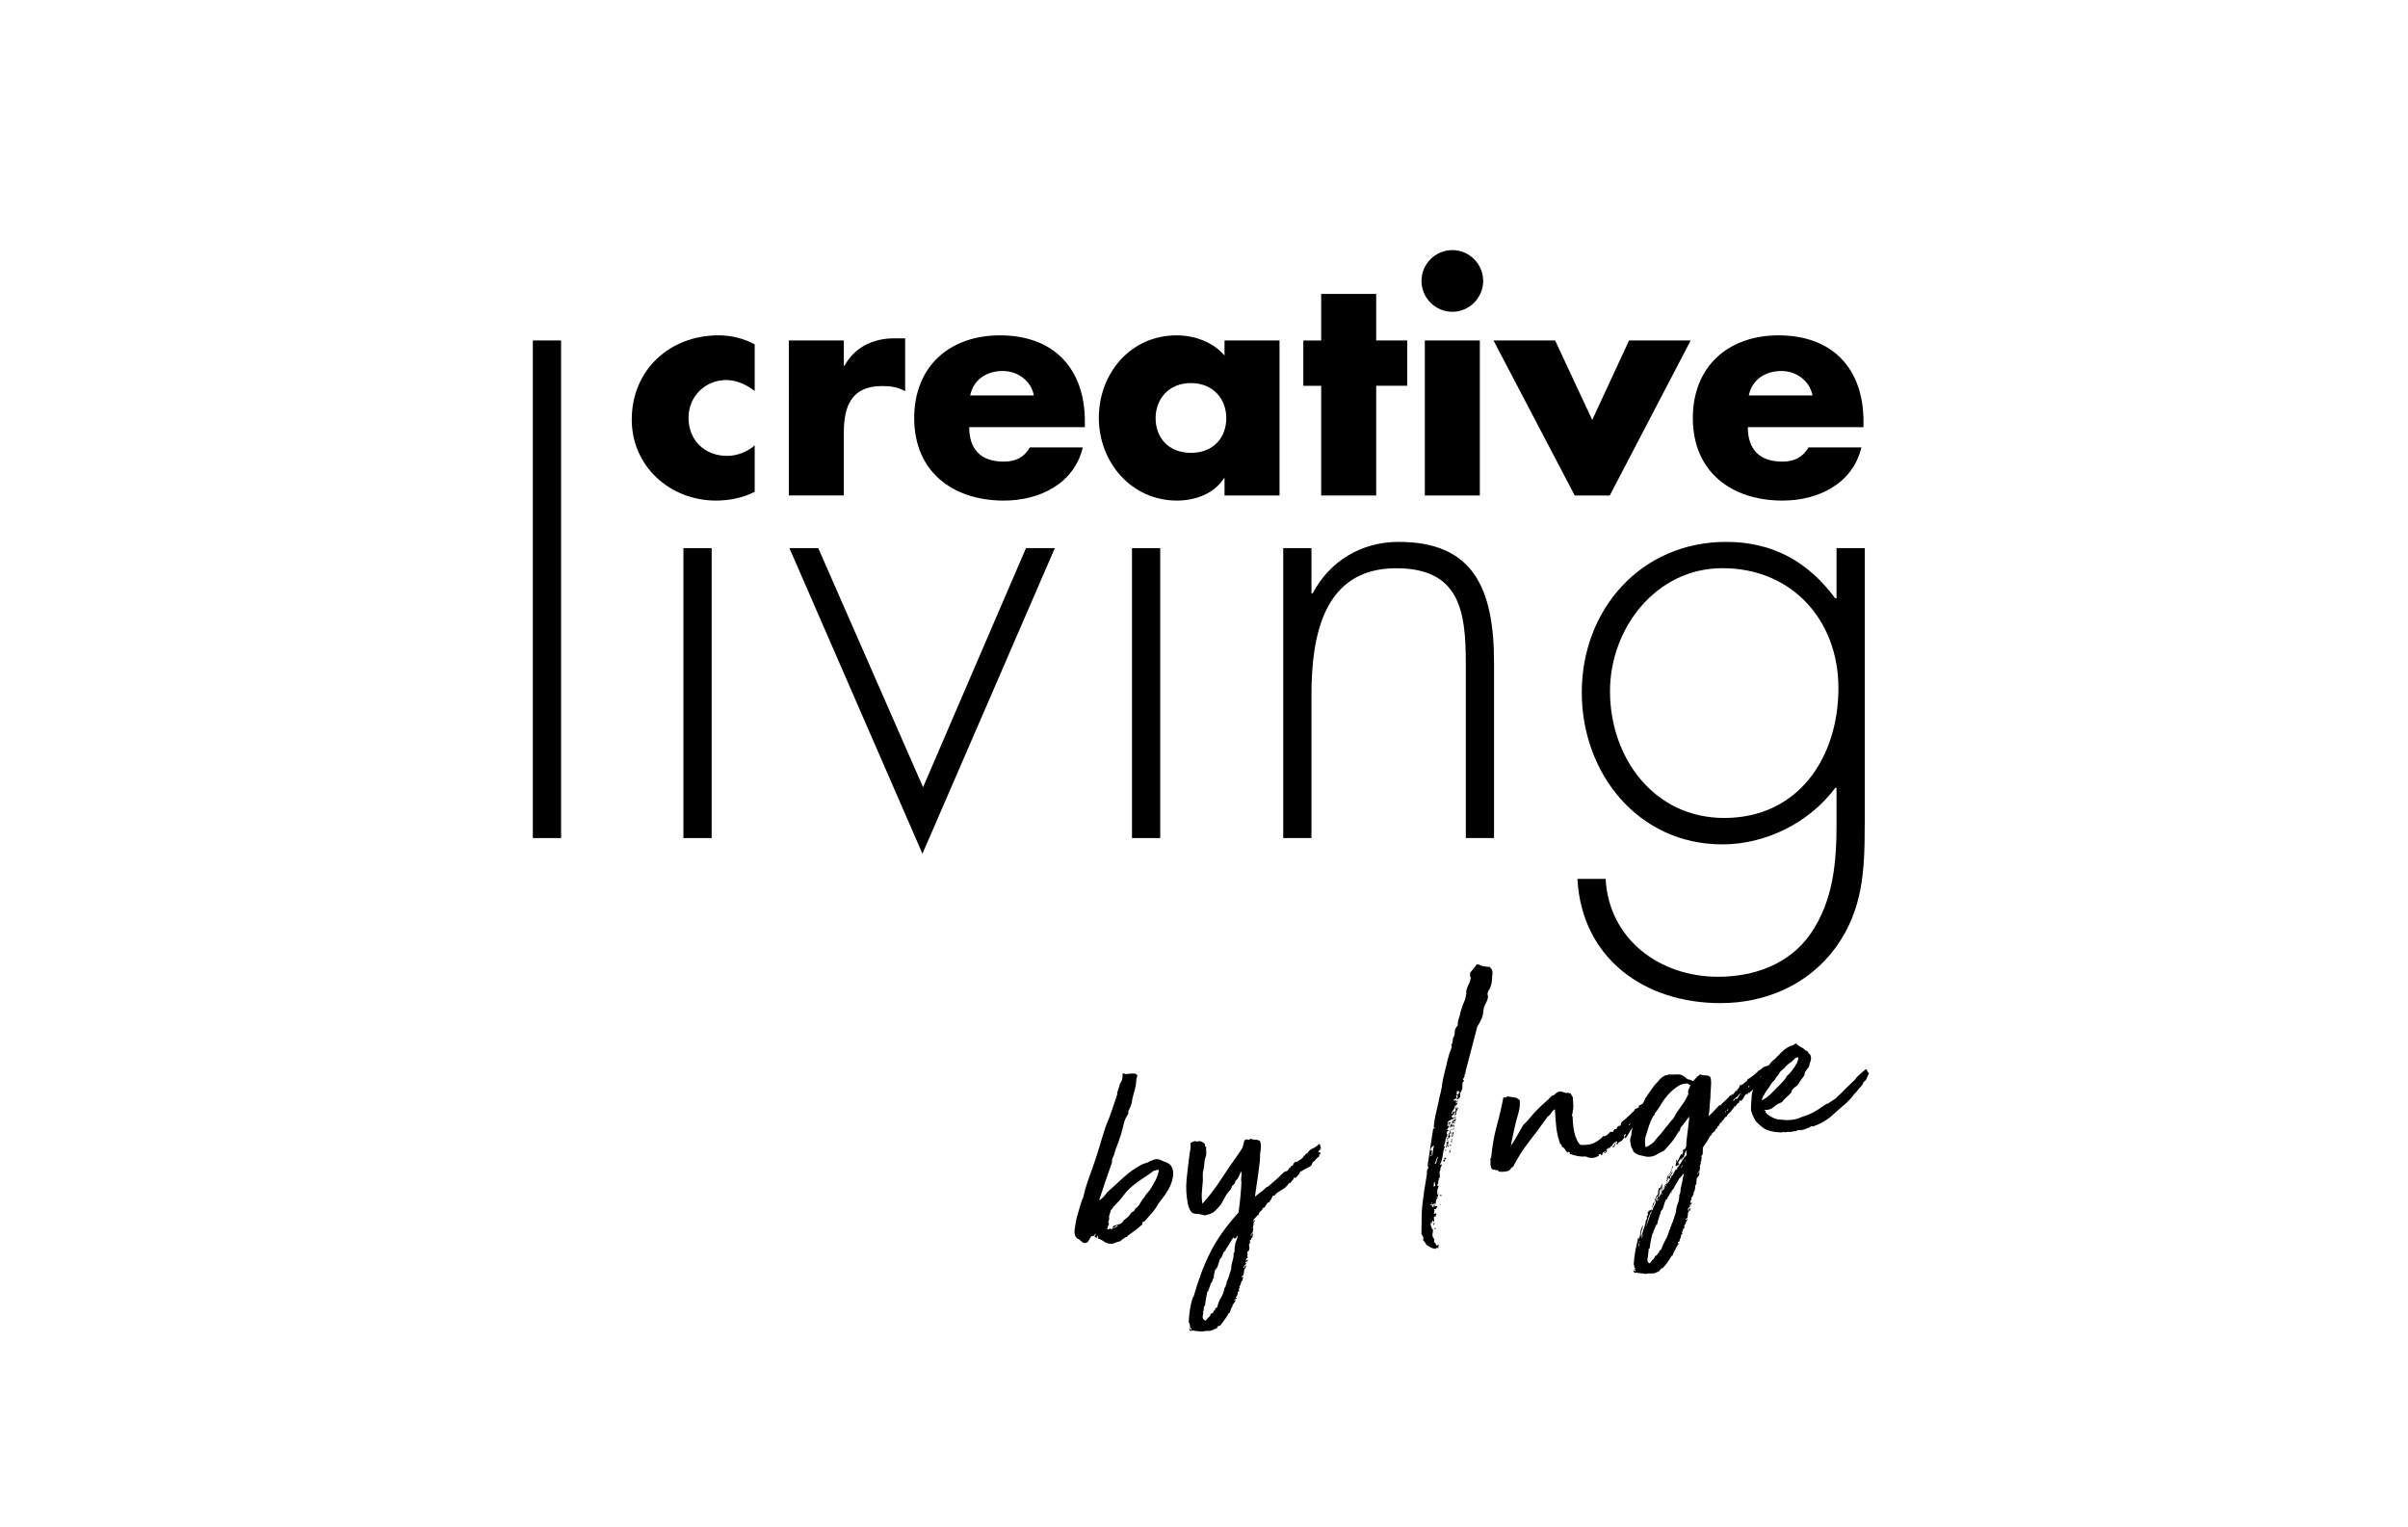
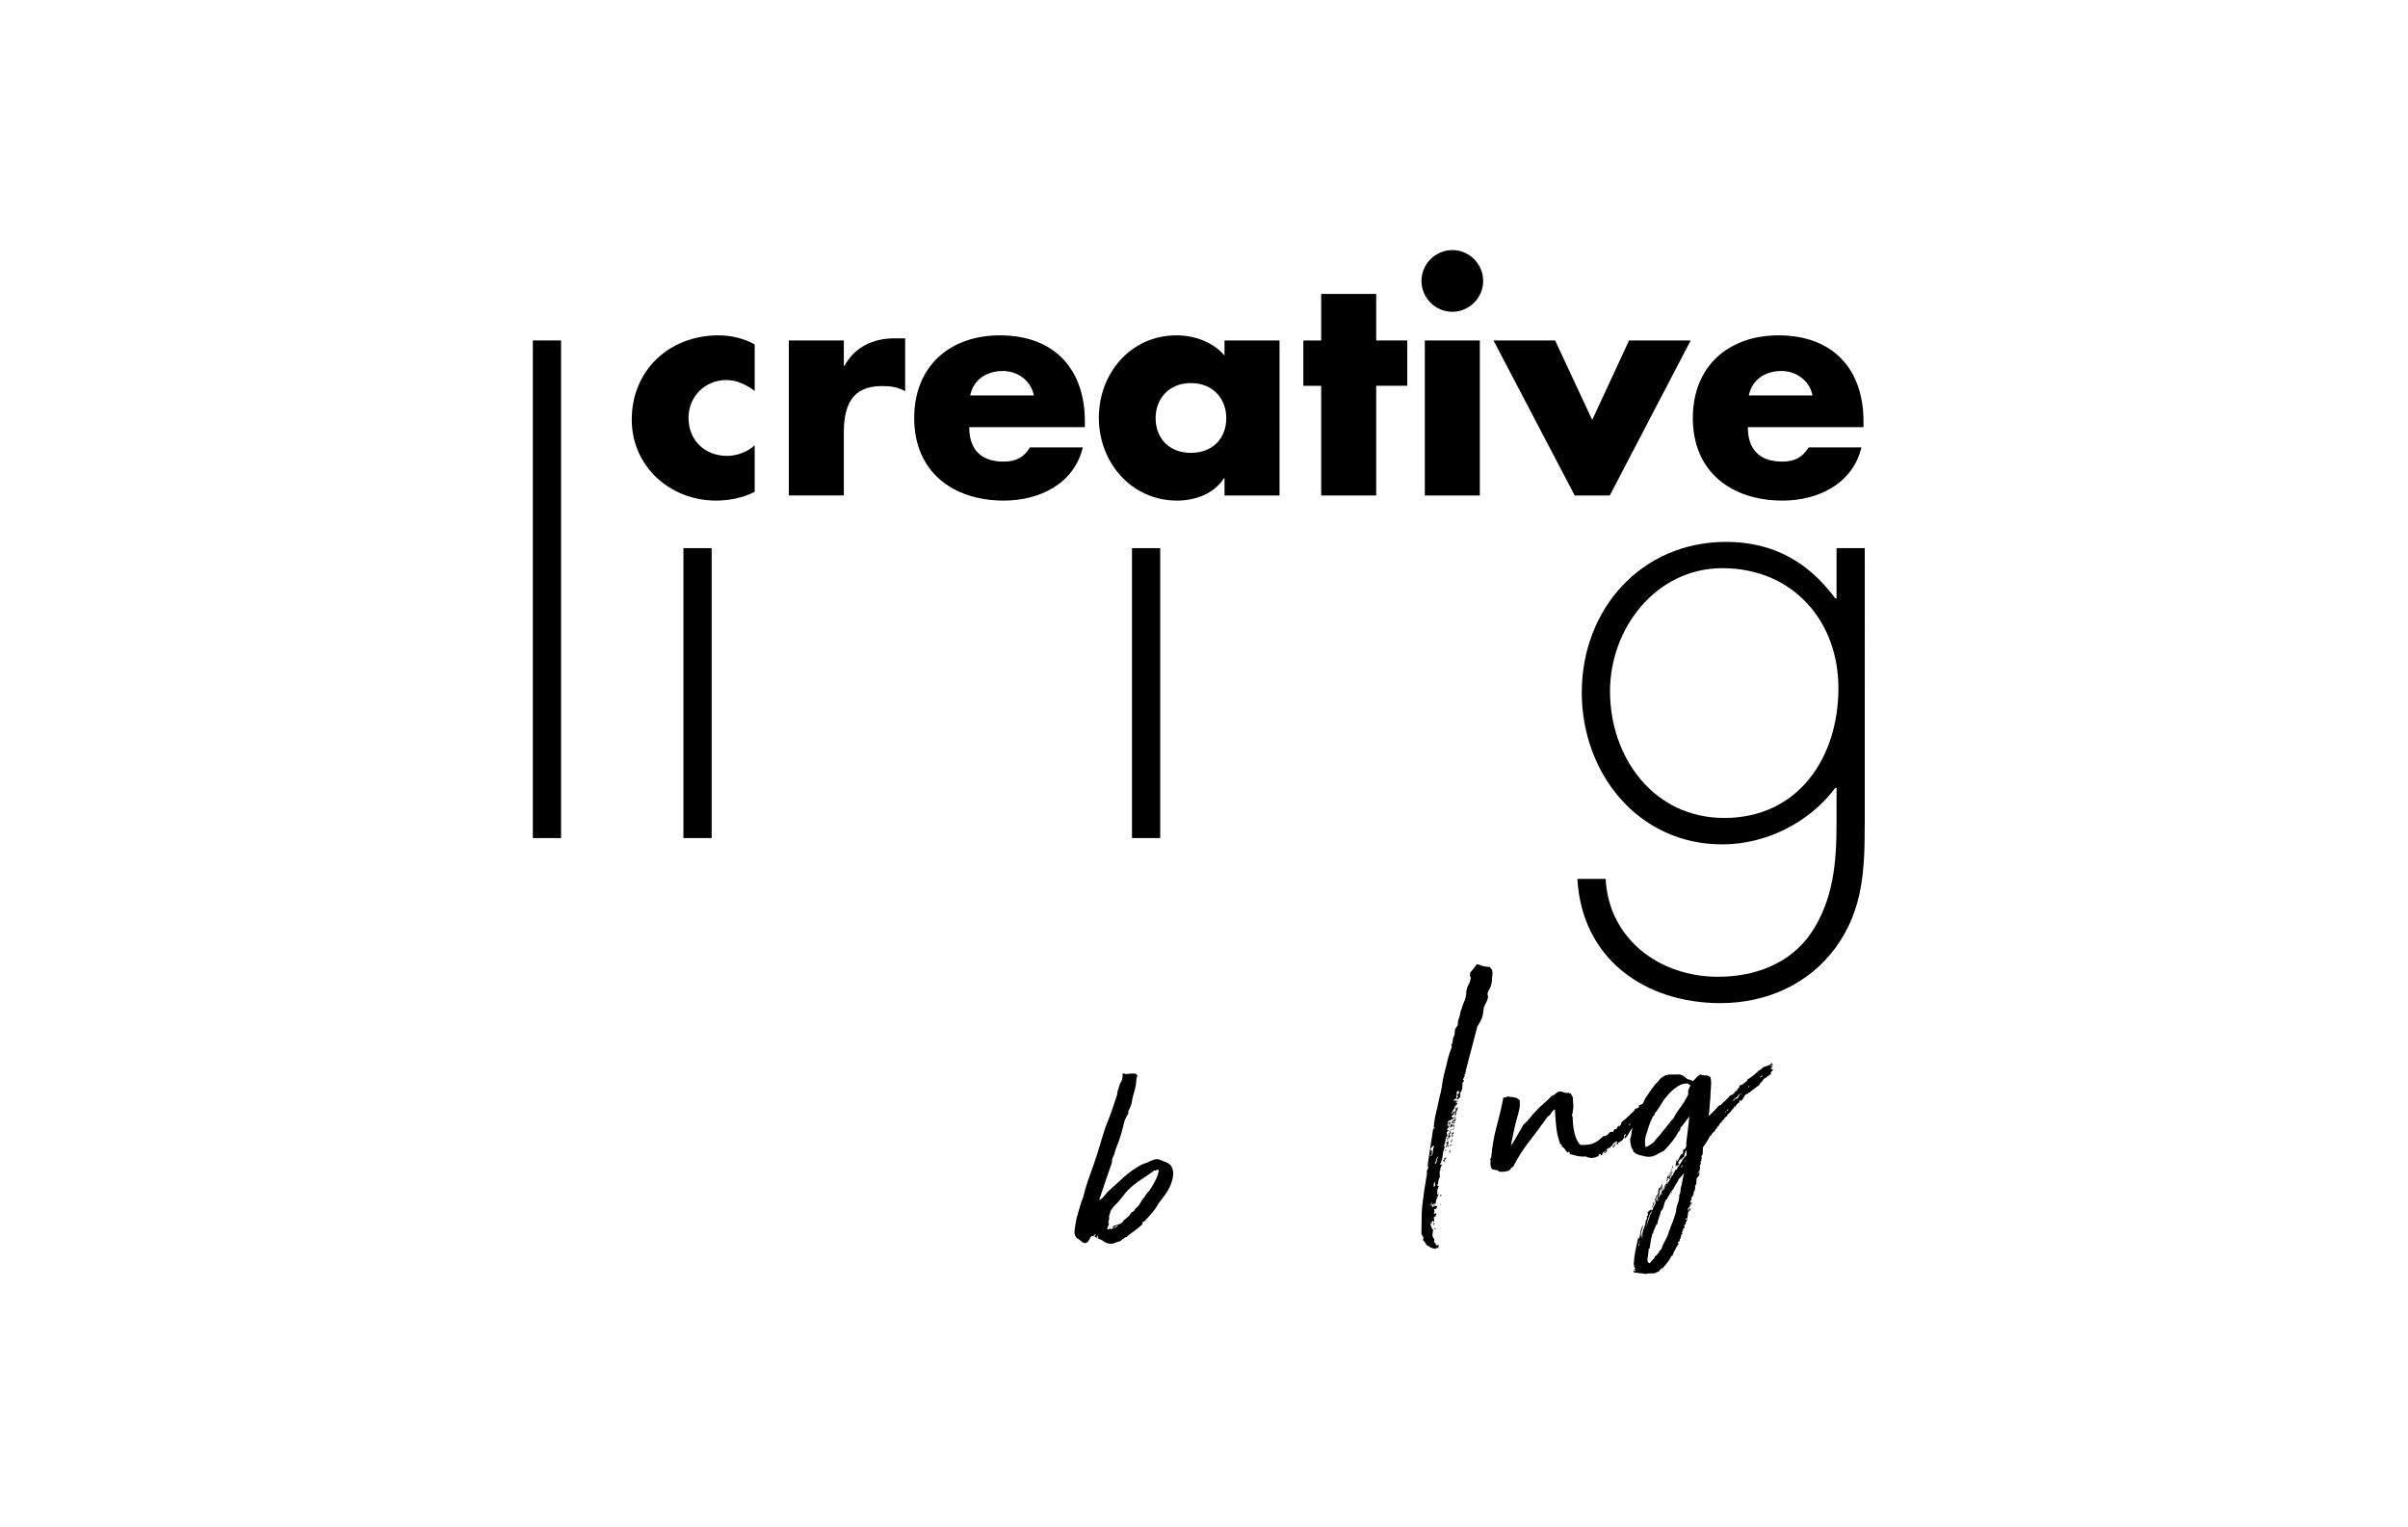
<svg xmlns="http://www.w3.org/2000/svg" version="1.1" id="Ebene_1" x="0px" y="0px" viewBox="0 0 396.6 251.41" style="enable-background:new 0 0 396.6 251.41;" xml:space="preserve">
  <g>
    <g>
      <path d="M92.41,138h-4.65V56.06h4.65V138z" />
      <path d="M117.21,138h-4.65V90.26h4.65V138z" />
-       <path d="M152.03,129.63l16.95-39.37h4.75l-21.8,50.32l-21.91-50.32h4.75L152.03,129.63z" />
      <path d="M191.09,138h-4.65V90.26h4.65V138z" />
-       <path d="M215.99,97.7h0.21c2.79-5.27,7.96-8.47,14.16-8.47c12.3,0,15.71,7.65,15.71,19.94V138h-4.65v-28.83    c0-8.58-1.03-15.6-11.47-15.6c-11.99,0-13.95,11.16-13.95,20.87V138h-4.65V90.26h4.65V97.7z" />
      <path d="M307.12,135.73c0,7.34-0.21,13.95-4.75,20.25c-4.44,6.1-11.47,9.2-19.01,9.2c-12.5,0-22.84-7.34-23.56-20.46h4.65    c0.52,9.92,8.89,16.12,18.5,16.12c5.99,0,11.78-2.07,15.29-7.13c3.72-5.48,4.24-11.68,4.24-18.08v-5.89h-0.21    c-4.24,5.68-11.37,9.3-18.6,9.3c-13.85,0-23.15-11.68-23.15-25.01c0-13.74,9.82-24.8,23.77-24.8c7.75,0,13.54,3.31,17.98,9.3h0.21    v-8.27h4.65V135.73z M265.17,113.82c0,10.95,7.23,20.87,18.81,20.87c12.19,0,18.81-9.92,18.81-21.39    c0-11.06-7.54-19.74-19.12-19.74C272.72,93.57,265.17,103.49,265.17,113.82z" />
    </g>
    <g>
      <path d="M124.3,64.37c-1.34-1-2.94-1.79-4.68-1.79c-3.48,0-6.22,2.69-6.22,6.22c0,3.68,2.64,6.27,6.37,6.27    c1.59,0,3.33-0.65,4.53-1.74v7.66c-1.99,1-4.18,1.44-6.37,1.44c-7.56,0-13.88-5.62-13.88-13.33c0-8.21,6.27-13.88,14.28-13.88    c2.09,0,4.18,0.5,5.97,1.49V64.37z" />
      <path d="M138.98,60.24h0.1c1.74-3.13,4.73-4.53,8.26-4.53h1.74v8.71c-1.24-0.7-2.44-0.85-3.83-0.85c-5.03,0-6.27,3.33-6.27,7.71    v10.3h-9.06V56.06h9.06V60.24z" />
      <path d="M178.69,70.34h-19.06c0,3.68,1.94,5.67,5.67,5.67c1.94,0,3.33-0.65,4.33-2.34h8.71c-1.44,6.02-7.17,8.76-12.99,8.76    c-8.46,0-14.78-4.78-14.78-13.58c0-8.51,5.82-13.63,14.13-13.63c8.86,0,13.98,5.47,13.98,14.18V70.34z M170.28,65.12    c-0.45-2.44-2.69-4.03-5.12-4.03c-2.64,0-4.83,1.39-5.37,4.03H170.28z" />
      <path d="M210.74,81.59h-9.06v-2.84h-0.1c-1.59,2.54-4.73,3.68-7.71,3.68c-7.56,0-12.89-6.32-12.89-13.63s5.22-13.58,12.79-13.58    c2.94,0,6.02,1.09,7.91,3.33v-2.49h9.06V81.59z M190.33,68.85c0,3.23,2.14,5.72,5.82,5.72c3.68,0,5.82-2.49,5.82-5.72    c0-3.13-2.14-5.77-5.82-5.77C192.47,63.08,190.33,65.71,190.33,68.85z" />
      <path d="M226.66,81.59h-9.06V63.53h-2.94v-7.46h2.94V48.4h9.06v7.66h5.12v7.46h-5.12V81.59z" />
      <path d="M244.28,46.26c0,2.79-2.29,5.08-5.08,5.08s-5.08-2.29-5.08-5.08c0-2.79,2.29-5.08,5.08-5.08S244.28,43.47,244.28,46.26z     M243.73,81.59h-9.06V56.06h9.06V81.59z" />
      <path d="M262.24,69.15l6.07-13.09h10.15l-13.33,25.53h-5.77l-13.38-25.53h10.15L262.24,69.15z" />
      <path d="M306.93,70.34h-19.06c0,3.68,1.94,5.67,5.67,5.67c1.94,0,3.33-0.65,4.33-2.34h8.71c-1.44,6.02-7.17,8.76-12.99,8.76    c-8.46,0-14.78-4.78-14.78-13.58c0-8.51,5.82-13.63,14.13-13.63c8.86,0,13.98,5.47,13.98,14.18V70.34z M298.52,65.12    c-0.45-2.44-2.69-4.03-5.12-4.03c-2.64,0-4.83,1.39-5.37,4.03H298.52z" />
    </g>
    <g>
      <path d="M188.26,201.16c-0.08,0.15-0.12,0.24-0.11,0.27c0,0.03,0,0.1-0.02,0.2c-0.35,0.32-0.75,0.64-1.19,0.98    c-0.44,0.33-0.87,0.65-1.29,0.94l0.01,0.1c-0.06,0.04-0.12,0.06-0.19,0.05c-0.07-0.01-0.12,0.01-0.14,0.05    c-0.12,0.08-0.26,0.18-0.41,0.29c-0.15,0.11-0.29,0.22-0.4,0.34c-0.07,0.01-0.15,0.03-0.24,0.06c-0.1,0.03-0.19,0.05-0.29,0.07    c-0.15,0.09-0.35,0.17-0.59,0.24c-0.24,0.07-0.45,0.08-0.62,0.04c-0.34-0.02-0.66-0.14-0.96-0.36c-0.3-0.22-0.64-0.39-1.03-0.5    c0.12-0.08,0.14-0.16,0.07-0.24c-0.08-0.07-0.11-0.16-0.09-0.26c-0.12,0.12-0.15,0.2-0.09,0.24c0.06,0.04,0.07,0.1,0.05,0.17    c-0.07-0.02-0.15-0.05-0.24-0.09c-0.09-0.04-0.17-0.07-0.24-0.09c0.22-0.3,0.26-0.48,0.12-0.52c-0.06,0.04-0.08,0.09-0.05,0.16    c0.03,0.06,0.01,0.1-0.06,0.11c-0.03,0-0.1,0.04-0.21,0.11c-0.11,0.07-0.2,0.07-0.27,0.01c-0.17,0.19-0.3,0.4-0.39,0.61    c-0.09,0.21-0.21,0.36-0.36,0.45c-0.22,0.1-0.39,0.12-0.52,0.08c-0.12-0.05-0.24-0.12-0.36-0.22c-0.12-0.1-0.23-0.2-0.35-0.3    c-0.12-0.1-0.24-0.17-0.38-0.22c-0.38-0.31-0.52-0.84-0.41-1.57c0.11-0.73,0.23-1.43,0.37-2.09c0.08-0.11,0.13-0.21,0.13-0.3    c0.01-0.08,0.03-0.2,0.08-0.34c0.11-0.38,0.23-0.79,0.35-1.21c0.12-0.42,0.27-0.83,0.45-1.22c0.2-0.9,0.45-1.77,0.74-2.62    s0.61-1.73,0.94-2.65c0.38-1.06,0.73-2.14,1.05-3.24c0.32-1.1,0.65-2.14,0.97-3.13c0.37-0.89,0.7-1.76,1-2.61    c0.29-0.85,0.59-1.73,0.89-2.64c0.02-0.34,0.08-0.65,0.19-0.93c0.11-0.28,0.21-0.6,0.29-0.95c0.14-0.19,0.24-0.35,0.3-0.5    c0.06-0.14,0.1-0.31,0.1-0.52c0.05-0.11,0.06-0.23,0.02-0.38c-0.04-0.15,0.02-0.25,0.18-0.3c0.15,0.11,0.33,0.15,0.55,0.12    s0.44-0.06,0.67-0.07c0.23-0.02,0.44-0.01,0.63,0.01c0.19,0.02,0.33,0.14,0.43,0.36c-0.13,0.25-0.2,0.57-0.21,0.96    c-0.01,0.39-0.07,0.77-0.18,1.15l-0.33,1.2c-0.09,0.31-0.15,0.6-0.18,0.86c-0.03,0.26-0.09,0.51-0.19,0.76l-0.26,0.59    c-0.14,0.19-0.19,0.41-0.15,0.68c-0.13,0.25-0.26,0.48-0.38,0.68c-0.12,0.2-0.21,0.43-0.28,0.67c-0.13,0.49-0.25,0.95-0.35,1.38    c-0.1,0.43-0.23,0.85-0.37,1.23c-0.11,0.38-0.26,0.8-0.44,1.24c-0.19,0.45-0.33,0.86-0.44,1.25c-0.01,0.17-0.07,0.34-0.17,0.53    c-0.11,0.18-0.19,0.4-0.26,0.64c0.01,0.1,0.01,0.22,0,0.35c-0.01,0.14-0.05,0.26-0.1,0.37c-0.33,0.95-0.67,1.93-1.02,2.94    c-0.35,1.01-0.69,2.02-1.01,3.03c0.25-0.14,0.48-0.32,0.7-0.55c0.22-0.23,0.44-0.5,0.66-0.8c0.89-0.8,1.77-1.61,2.66-2.42    c0.88-0.82,1.88-1.52,3-2.12c0.19-0.09,0.41-0.18,0.67-0.25c0.26-0.07,0.48-0.17,0.66-0.3c0.22-0.1,0.47-0.19,0.74-0.28    c0.27-0.09,0.55-0.09,0.83,0l0.8,0.33c0.49,0.13,0.88,0.37,1.16,0.73c0.27,0.46,0.38,0.97,0.32,1.51    c-0.05,0.54-0.2,1.09-0.44,1.65c-0.24,0.56-0.54,1.08-0.9,1.59c-0.36,0.5-0.7,0.95-1.01,1.33c-0.34,0.62-0.73,1.18-1.16,1.68    c-0.43,0.5-0.85,0.96-1.25,1.39L188.26,201.16z M183.24,202.16c0.03-0.04,0.04-0.06,0.04-0.08c0-0.02,0.01-0.04,0.04-0.08    c0-0.03,0.01-0.07,0.04-0.11c0.35-0.12,0.69-0.23,1.01-0.32c0.32-0.1,0.56-0.31,0.71-0.63c0.18-0.13,0.4-0.3,0.65-0.52    c0.25-0.22,0.46-0.48,0.61-0.77c0.13-0.05,0.25-0.12,0.37-0.21c0.12-0.08,0.22-0.23,0.29-0.44c0.34-0.22,0.6-0.52,0.8-0.9    c0.2-0.38,0.44-0.72,0.73-1.04c0.13-0.25,0.28-0.47,0.46-0.65c0.17-0.18,0.34-0.39,0.51-0.65c0.27-0.41,0.56-0.91,0.86-1.51    c0.3-0.6,0.46-1.13,0.49-1.6c-0.17-0.04-0.3-0.03-0.4,0.03c-0.09,0.06-0.22,0.09-0.39,0.08c-0.6,0.46-1.16,0.85-1.68,1.18    c-0.52,0.33-1.07,0.72-1.64,1.17c-0.6,0.46-1.18,1.04-1.72,1.76c-0.55,0.72-1.11,1.35-1.7,1.91c-0.05,0.14-0.11,0.24-0.18,0.3    c-0.07,0.06-0.14,0.15-0.19,0.25c-0.04,0.17-0.09,0.34-0.15,0.5c-0.06,0.16-0.11,0.33-0.15,0.5c0.05,0.13,0.05,0.3,0,0.53    c-0.05,0.23-0.1,0.39-0.15,0.5c0.17,0.01,0.19,0.13,0.08,0.36c-0.12,0.24-0.19,0.45-0.23,0.66c0.08,0.09,0.16,0.1,0.23,0.04    c0.07-0.06,0.14-0.1,0.21-0.11c0.03,0,0.12,0.02,0.26,0.06c0.14,0.05,0.2-0.01,0.17-0.18c0.07,0.06,0.22,0.04,0.42-0.04    c0.21-0.08,0.38-0.21,0.52-0.4c-0.16,0.02-0.31,0.1-0.45,0.22C183.56,202.11,183.41,202.16,183.24,202.16z" />
-       <path d="M217.21,188.42l0.01,0.05c0.04,0.06,0.06,0.11,0.05,0.14c-0.01,0.04-0.01,0.09,0,0.15l-0.07,0.21l0.01,0.05    c-0.06,0.08-0.09,0.14-0.1,0.19c-0.01,0.05-0.03,0.1-0.06,0.13l0.15-0.02l0.08-0.11l0.05-0.01c0.01,0.07,0.03,0.11,0.07,0.12    c0.04,0.01,0.04,0.05,0.02,0.12c-0.04-0.03-0.11-0.04-0.2-0.02c0.02,0.13,0.05,0.19,0.08,0.19c-0.07,0.01-0.09,0.01-0.08-0.01    c0.01-0.02-0.01-0.04-0.08-0.06c-0.06,0.08-0.03,0.14,0.08,0.19c0.11,0.05,0.19,0.07,0.26,0.06c0.02,0.16-0.02,0.27-0.13,0.32    c-0.11,0.05-0.12,0.14-0.04,0.26c-0.15,0.12-0.3,0.24-0.45,0.37c-0.15,0.12-0.25,0.26-0.29,0.4c-0.25,0.1-0.41,0.26-0.46,0.47    c-0.05,0.21-0.19,0.38-0.4,0.51c0-0.03-0.02-0.03-0.05,0.01l-0.27,0.19c-0.03,0-0.05,0-0.05-0.02c0-0.02-0.02-0.02-0.05-0.02    c-0.06,0.08-0.22,0.18-0.48,0.3c-0.27,0.12-0.39,0.22-0.38,0.28c-0.03,0-0.05,0-0.05-0.02c0-0.02-0.04-0.02-0.1-0.01    c-0.21,0.16-0.31,0.36-0.31,0.6l-0.01-0.1c-0.12,0.12-0.22,0.23-0.3,0.35c-0.08,0.11-0.2,0.21-0.36,0.3    c-0.04-0.03-0.05-0.05-0.04-0.07c0.01-0.02-0.01-0.02-0.08-0.01c-0.1,0.01-0.14,0.1-0.11,0.27c-0.15,0.09-0.27,0.21-0.35,0.35    c-0.08,0.15-0.19,0.28-0.34,0.4c0.03-0.04,0.04-0.07,0.04-0.11c0-0.03-0.03-0.06-0.06-0.09l-0.16,0.28    c-0.07-0.02-0.12,0.03-0.15,0.15c-0.03,0.12-0.08,0.17-0.15,0.15c-0.05,0.11-0.18,0.23-0.37,0.36c-0.2,0.13-0.41,0.26-0.64,0.4    c-0.23,0.13-0.44,0.27-0.62,0.42c-0.18,0.15-0.28,0.27-0.3,0.37c-0.24-0.03-0.4,0.08-0.48,0.35c-0.08,0.26-0.18,0.42-0.31,0.47    c-0.03,0.04-0.04,0.07-0.04,0.11c0,0.03,0,0.08-0.03,0.15c-0.29,0.04-0.5,0.24-0.62,0.59l-0.01-0.05c-0.03,0-0.05,0.03-0.04,0.06    c-0.06,0.08-0.1,0.16-0.14,0.25c-0.04,0.09-0.14,0.13-0.31,0.12c-0.04,0.21-0.15,0.38-0.35,0.53c-0.2,0.15-0.31,0.35-0.34,0.63    l-0.1,0.01l-0.05,0.01c-0.11,0.15-0.19,0.25-0.23,0.28c-0.04,0.04-0.09,0.08-0.13,0.12c-0.04,0.04-0.1,0.09-0.15,0.15    c-0.06,0.06-0.13,0.16-0.21,0.31l-0.07,0.21l0.01,0.05l0.25-0.34c0.09,0.15,0.08,0.25-0.03,0.28c-0.11,0.03-0.14,0.13-0.08,0.29    l-0.05,0.01l-0.04,0.06c0.08,0.09,0.08,0.18,0.02,0.27c-0.07,0.09-0.08,0.2-0.03,0.33c0,0.03-0.02,0.04-0.07,0.04    c-0.05-0.01-0.06,0.02-0.01,0.08c-0.02,0.07-0.01,0.09,0.04,0.07c0.05-0.02,0.07-0.02,0.08,0.01c-0.05,0.14-0.08,0.26-0.1,0.37    c-0.02,0.1-0.02,0.22,0,0.35c-0.07,0.01-0.09-0.01-0.06-0.07c0.02-0.05,0.02-0.08-0.01-0.07c-0.05,0.11-0.12,0.21-0.21,0.31    c-0.09,0.1-0.08,0.22,0,0.37c0.06-0.07,0.08-0.16,0.06-0.26c-0.01-0.1,0.06-0.18,0.22-0.23c-0.01,0.17-0.02,0.33-0.03,0.48    c-0.01,0.15-0.09,0.27-0.25,0.36c0.01,0.07,0.02,0.1,0.04,0.09c0.02,0,0.03,0.01,0.03,0.05c-0.25,0.1-0.34,0.23-0.27,0.39    c0.07,0.16,0.02,0.31-0.16,0.47c0.04,0.26,0.06,0.47,0.07,0.62c0,0.15-0.05,0.32-0.15,0.5l-0.15,0.02    c-0.04,0.17-0.04,0.32-0.01,0.45c0.04,0.13,0.01,0.23-0.08,0.31c0.01,0.06,0.03,0.1,0.07,0.11c0.03,0.01,0.06,0.07,0.07,0.17    c-0.06,0.04-0.11,0.07-0.16,0.07c-0.05,0.01-0.09,0.03-0.11,0.07c0.08,0.09,0.07,0.16-0.02,0.2c-0.09,0.05-0.1,0.11-0.02,0.2    c0.06-0.08,0.12-0.12,0.18-0.13c0.07-0.01,0.11-0.03,0.14-0.07c0.01,0.06,0,0.12-0.03,0.15c-0.03,0.04-0.04,0.07-0.04,0.11    c-0.16,0.02-0.27,0.07-0.3,0.15c-0.04,0.07-0.07,0.14-0.09,0.22c0.07-0.01,0.12-0.04,0.16-0.07c0.04-0.04,0.1-0.06,0.16-0.07    c-0.06,0.07-0.14,0.16-0.24,0.26c-0.1,0.1-0.18,0.19-0.24,0.26c-0.02,0.07-0.05,0.15-0.07,0.23c-0.02,0.09,0,0.13,0.07,0.12    c0.07-0.01,0.08-0.05,0.06-0.11c-0.03-0.06-0.01-0.13,0.04-0.21c0.07,0.06,0.12,0.05,0.15-0.02c0.02-0.07,0.07-0.09,0.14-0.07    c-0.02,0.07-0.06,0.12-0.1,0.17c-0.04,0.04-0.06,0.08-0.06,0.11l0.01,0.1c-0.12,0.08-0.19,0.19-0.21,0.31    c-0.02,0.12-0.05,0.25-0.09,0.39c0,0.03,0.03,0.06,0.06,0.09l-0.05,0.01c-0.02,0.07-0.04,0.15-0.04,0.23    c0,0.09-0.04,0.16-0.09,0.24c-0.07,0.01-0.13,0.05-0.18,0.13c-0.06,0.07-0.05,0.14,0.03,0.2c0.07-0.01,0.09-0.08,0.07-0.21    c0.09,0.12,0.1,0.23,0.05,0.32s-0.07,0.22-0.04,0.38c-0.16,0.06-0.23,0.13-0.22,0.23c0.01,0.1-0.02,0.17-0.12,0.22    c0.06,0.16,0.02,0.28-0.1,0.37c-0.12,0.08-0.14,0.22-0.04,0.41c-0.1,0.01-0.14,0.05-0.13,0.12l0.05-0.01    c-0.02,0.07-0.05,0.12-0.08,0.16c-0.03,0.04-0.04,0.09-0.03,0.15c0,0.03,0.02,0.02,0.05-0.03c0.02-0.05,0.06-0.05,0.1,0.01    c0.01,0.07-0.08,0.15-0.27,0.24c-0.01,0.17-0.04,0.33-0.08,0.49c-0.04,0.16-0.14,0.3-0.29,0.42c0.01,0.07,0.05,0.08,0.11,0.06    c0.06-0.03,0.08,0,0.06,0.07c-0.06,0.08-0.14,0.13-0.25,0.16c-0.11,0.03-0.15,0.1-0.1,0.19c0.01,0.07,0.04,0.07,0.08,0.01    c0.04-0.06,0.08-0.06,0.13,0.01l-0.58,0.84c0.03,0,0.05,0.03,0.06,0.09c-0.14,0.19-0.25,0.38-0.32,0.58    c-0.07,0.19-0.13,0.38-0.17,0.55l-0.15,0.02c-0.18,0.36-0.4,0.71-0.65,1.05c-0.25,0.34-0.5,0.68-0.75,1.01    c-0.23,0.03-0.37,0.09-0.43,0.16c-0.06,0.07-0.11,0.18-0.15,0.32c-0.16,0.02-0.32,0.08-0.48,0.17c-0.15,0.09-0.3,0.14-0.43,0.16    c-0.16,0.06-0.31,0.08-0.47,0.07c-0.15-0.01-0.31,0-0.47,0.02l-0.59,0.09l-0.86-0.07c-0.17-0.04-0.34-0.07-0.49-0.08    c-0.15-0.01-0.33,0-0.52,0.03c-0.1,0.01-0.15-0.03-0.17-0.13l-0.05-0.34c0.07,0.02,0.12,0.08,0.15,0.18    c0.03,0.1,0.1,0.14,0.19,0.12c0.05-0.14,0.03-0.22-0.04-0.25c-0.07-0.02-0.12-0.05-0.16-0.08c0.01-0.14,0-0.28-0.04-0.42    c-0.04-0.14-0.07-0.28-0.09-0.41l-0.06-0.04c-0.03,0-0.05,0.02-0.04,0.06c0.06-1.65,0.3-3.09,0.72-4.32    c0.04,0.03,0.04,0.06,0.01,0.1c-0.03,0.04-0.02,0.07,0.01,0.1c0.42-1.47,0.86-2.81,1.31-4.03c0.45-1.22,0.97-2.39,1.54-3.52    c0.57-1.12,1.23-2.21,1.98-3.25c0.75-1.05,1.63-2.13,2.63-3.25c0.14-0.89,0.25-1.84,0.34-2.84c0.09-1,0.14-1.8,0.15-2.41    c-0.01-0.07-0.02-0.05-0.04,0.06c-0.02,0.1-0.03,0.12-0.04,0.06c0.02-0.34,0.04-0.63,0.07-0.89c0.03-0.26,0.03-0.51-0.01-0.78    c-0.16,0.29-0.3,0.58-0.42,0.87c-0.13,0.29-0.31,0.53-0.55,0.73c-0.05,0.34-0.24,0.62-0.58,0.84c-0.03,0.24-0.12,0.44-0.26,0.61    c-0.14,0.17-0.3,0.35-0.47,0.55c-0.19,0.26-0.38,0.58-0.56,0.94c-0.18,0.36-0.38,0.71-0.6,1.04c-0.26,0.31-0.55,0.62-0.87,0.93    c-0.32,0.31-0.71,0.52-1.16,0.62c-0.32,0.11-0.56,0.15-0.71,0.1c-0.16-0.04-0.37-0.09-0.65-0.15c-0.17-0.04-0.37-0.06-0.59-0.06    c-0.22,0-0.4-0.04-0.55-0.12c-0.18-0.07-0.35-0.28-0.52-0.6c-0.17-0.33-0.27-0.62-0.31-0.88c-0.27-1.4-0.35-2.74-0.22-4.03    c0.13-1.29,0.27-2.53,0.43-3.73c0.04-0.37,0.11-0.76,0.18-1.16c0.07-0.4,0.09-0.77,0.03-1.13l0.46-0.27l0.44-0.07l0.01,0.05    c0.14,0.05,0.26,0.05,0.35,0c0.09-0.05,0.23-0.05,0.4-0.01c0.1,0.02,0.23,0.08,0.38,0.17c0.15,0.1,0.26,0.2,0.35,0.32    c0.04,0.06,0.05,0.14,0.01,0.25c-0.04,0.11,0.03,0.16,0.2,0.17c-0.03,0.27-0.03,0.56,0,0.85c0.03,0.3-0.01,0.57-0.11,0.82    c0.01,0.07,0,0.12-0.03,0.15c-0.03,0.04-0.05,0.11-0.07,0.21c-0.05,0.11-0.07,0.24-0.07,0.39c0,0.15-0.01,0.33-0.05,0.53    c-0.01,0.14-0.03,0.26-0.04,0.38s-0.04,0.27-0.09,0.44c-0.09,0.31-0.13,0.62-0.11,0.92c0.01,0.3,0.02,0.58,0.02,0.85    c-0.07,0.68-0.12,1.32-0.17,1.93c-0.04,0.61-0.02,1.24,0.08,1.9c1.07-1.16,2.07-2.46,3.01-3.91c0.94-1.45,1.9-2.84,2.87-4.19    c0.13-0.22,0.28-0.43,0.43-0.64c0.15-0.21,0.25-0.38,0.3-0.52c0.1-0.25,0.17-0.51,0.21-0.78c0.04-0.27,0.16-0.46,0.35-0.55    c0.13-0.02,0.26,0,0.38,0.04c0.12,0.05,0.24,0,0.35-0.15c0.22,0.1,0.49,0.15,0.83,0.16c0.33,0,0.6,0.09,0.79,0.26    c0.14,0.48,0.17,0.95,0.08,1.42c-0.08,0.46-0.12,0.95-0.11,1.45c0,0.2-0.04,0.61-0.12,1.22c-0.08,0.61-0.16,1.27-0.26,1.97    c-0.1,0.7-0.19,1.35-0.29,1.95c-0.1,0.6-0.15,0.97-0.16,1.1c0.3-0.21,0.63-0.46,0.99-0.75c0.36-0.29,0.69-0.57,0.98-0.85    c0.06-0.04,0.09-0.05,0.1-0.01c0,0.03,0.02,0.03,0.05-0.01c0.15-0.12,0.35-0.3,0.6-0.52c0.25-0.22,0.52-0.45,0.8-0.69    c0.28-0.24,0.54-0.48,0.77-0.72c0.23-0.24,0.42-0.41,0.57-0.54l0.15-0.02c0.07-0.01,0.08-0.02,0.05-0.03    c-0.04-0.01-0.04-0.02,0-0.02c0.23-0.03,0.38-0.13,0.46-0.29c0.08-0.16,0.16-0.3,0.24-0.41c0.07,0.02,0.07,0.06-0.01,0.1    c-0.08,0.05-0.08,0.06-0.02,0.05c0.13-0.02,0.19-0.11,0.16-0.28c0.2-0.03,0.32-0.1,0.37-0.2c0.05-0.11,0.1-0.22,0.15-0.32    c0.06-0.04,0.12-0.09,0.18-0.15c0.06-0.06,0.12-0.11,0.18-0.15l0.02,0.15c0.21-0.13,0.48-0.3,0.78-0.49    c0.31-0.19,0.47-0.41,0.51-0.65c0.03,0,0.06,0.01,0.08,0.04c0.02,0.03,0.06,0.03,0.12-0.02c0.02-0.07,0.02-0.12,0-0.15    c-0.02-0.03,0-0.05,0.07-0.06c0.09-0.05,0.16-0.09,0.21-0.13c0.04-0.04,0.1-0.06,0.16-0.07c0.12-0.32,0.38-0.57,0.79-0.74    c0.41-0.18,0.71-0.38,0.91-0.61L217.21,188.42z M196.02,218.35l0.03,0.2l0.09-0.06l-0.01-0.1l-0.06-0.04L196.02,218.35z     M196.05,218.54l0.09-0.06l-0.01-0.1l-0.06-0.04l-0.05,0.01L196.05,218.54z M203.34,203.96c0.03-0.04,0.03-0.05-0.01-0.05    c-0.02,0.07-0.06,0.05-0.11-0.06c-0.05-0.11-0.1-0.11-0.15,0l-0.97,1.6c-0.09,0.05-0.15,0.11-0.17,0.2    c-0.02,0.09-0.06,0.17-0.11,0.24c0.02,0.13,0,0.2-0.07,0.21c0-0.03,0.01-0.05,0.04-0.06c0.03,0,0.03-0.04-0.01-0.1    c-0.21,0.2-0.34,0.41-0.41,0.64c-0.07,0.23-0.15,0.43-0.26,0.62c-0.03,0-0.05,0-0.05-0.02c0-0.02-0.02-0.02-0.05-0.02    c-0.13,0.29-0.23,0.57-0.3,0.85c-0.08,0.28-0.18,0.56-0.3,0.85c-0.01-0.07-0.03-0.08-0.06-0.04c-0.06,0.04-0.09,0.09-0.08,0.14    c0.01,0.05,0,0.09-0.03,0.13c-0.06,0.04-0.08,0.04-0.05,0.01c0.03-0.04,0.01-0.05-0.06-0.04c-0.04,0.21-0.09,0.44-0.15,0.7    c-0.06,0.26-0.09,0.52-0.08,0.79l-0.15,0.02c-0.01,0.17-0.05,0.31-0.11,0.44c-0.06,0.13-0.14,0.25-0.22,0.36l-0.01-0.1    c-0.03,0.24-0.1,0.47-0.2,0.71c-0.1,0.23-0.18,0.47-0.25,0.71c-0.07,0.01-0.08,0-0.05-0.02c0.03-0.02,0.01-0.03-0.05-0.02    c-0.08,0.38-0.16,0.77-0.23,1.16c-0.07,0.4-0.13,0.82-0.17,1.26c-0.07,0.01-0.09,0-0.08-0.01c0.01-0.02-0.01-0.02-0.08-0.01    c-0.01,0.17-0.02,0.3-0.04,0.41c-0.02,0.1-0.02,0.24,0.01,0.4l-0.1,0.01l-0.04,0.06c0.07,0.22,0.06,0.43-0.01,0.63    c-0.07,0.19-0.06,0.4,0.04,0.62c0.04,0.03,0.08,0.07,0.12,0.13c0.04,0.06,0.11,0.1,0.22,0.12c0.07,0.02,0.14-0.02,0.21-0.13    c0.07-0.11,0.13-0.19,0.19-0.23c0.06-0.08,0.13-0.14,0.22-0.21c0.09-0.06,0.16-0.13,0.22-0.21c-0.02-0.13,0-0.23,0.05-0.31    c0.1-0.01,0.17-0.04,0.21-0.08c0.04-0.04,0.1-0.07,0.16-0.07c0.06-0.07,0.11-0.18,0.16-0.3c0.05-0.13,0.12-0.18,0.23-0.16    l-0.03-0.2c0.03-0.04,0.08-0.09,0.15-0.15c0.07-0.06,0.14-0.1,0.21-0.11c0.11-0.59,0.32-1.12,0.62-1.6    c0.3-0.48,0.49-1.01,0.57-1.59c0.12-0.09,0.19-0.2,0.2-0.33c0.01-0.14,0.06-0.26,0.15-0.37l-0.02-0.15    c0.04-0.17,0.11-0.35,0.2-0.53c0.09-0.18,0.16-0.36,0.2-0.53l0.34-1.1c0.05-0.11,0.07-0.22,0.05-0.33c-0.02-0.11,0-0.24,0.04-0.38    c0.06-0.31,0.13-0.63,0.23-0.96c0.1-0.33,0.14-0.68,0.12-1.05c0.12-0.12,0.17-0.27,0.16-0.45c-0.01-0.18,0-0.39,0.03-0.63    c0.05-0.37,0.12-0.69,0.24-0.94c0.11-0.25,0.2-0.55,0.25-0.89c-0.09,0.05-0.16,0.13-0.21,0.26    C203.6,203.82,203.5,203.91,203.34,203.96z M217.21,188.42l0.01,0.05c0.04,0.06,0.06,0.11,0.05,0.14c-0.01,0.04-0.01,0.09,0,0.15    l-0.07,0.21l0.01,0.05c-0.06,0.08-0.09,0.14-0.1,0.19c-0.01,0.05-0.03,0.1-0.06,0.13l0.15-0.02l0.08-0.11l0.29-0.09l-0.21-0.77    L217.21,188.42z M217.57,189.12l0.01,0.05c-0.07,0.01-0.11,0.02-0.12,0.04c-0.01,0.02-0.06,0.02-0.13-0.01L217.57,189.12z" />
      <path d="M235.95,203.13c-0.06,0.27-0.01,0.53,0.16,0.75c0.17,0.23,0.18,0.45,0.05,0.67c0.17,0.04,0.27,0.13,0.29,0.26    c0.02,0.13,0.07,0.22,0.14,0.28c0.1-0.01,0.18-0.04,0.24-0.06c0.06-0.02,0.13-0.03,0.2,0c-0.14,0.19-0.17,0.34-0.08,0.46    c-0.1,0.01-0.17,0.02-0.2,0c-0.04-0.01-0.09-0.01-0.15,0c-0.03,0-0.06,0.03-0.09,0.06c-0.03,0.04-0.01,0.07,0.06,0.09    c-0.37-0.01-0.68-0.09-0.94-0.24c-0.26-0.15-0.49-0.29-0.71-0.42c-0.06-0.16-0.14-0.3-0.24-0.42c-0.1-0.12-0.21-0.25-0.33-0.4    c0.11-0.18,0.11-0.35,0.03-0.51c-0.09-0.15-0.18-0.31-0.27-0.46c0.02-1.01,0.03-1.99,0.04-2.94c0.01-0.96,0.11-2.03,0.3-3.23    c0.05-0.54,0.14-1.12,0.25-1.74c0.11-0.62,0.21-1.27,0.31-1.95c0.02-0.1,0.02-0.21,0-0.33c-0.02-0.11,0.01-0.26,0.09-0.44    c0.06-0.07,0.1-0.13,0.13-0.17s0-0.1-0.08-0.19l0.15-0.02c-0.01-0.07-0.04-0.1-0.09-0.11c-0.05-0.01-0.08-0.05-0.09-0.11    l0.92-6.06c-0.01-0.06,0.03-0.09,0.11-0.07c0.09,0.02,0.14,0,0.16-0.07c0.06-0.07,0.04-0.1-0.04-0.07    c-0.08,0.03-0.12,0.01-0.13-0.06c0.05-0.78,0.19-1.64,0.42-2.57c0.23-0.94,0.42-1.8,0.57-2.59c0.07-0.21,0.13-0.43,0.18-0.65    c0.05-0.22,0.09-0.46,0.12-0.7l0.08-0.11l-0.05,0.01c0.08-0.78,0.25-1.62,0.48-2.51c0.24-0.89,0.39-1.54,0.47-1.95    c0.19-0.76,0.42-1.47,0.69-2.11c0.02-0.07,0.02-0.14-0.01-0.22c-0.03-0.08-0.05-0.15-0.06-0.22c0-0.03,0.01-0.05,0.04-0.06    c0.07-0.01,0.1-0.03,0.09-0.06c0.09-0.28,0.14-0.61,0.16-0.98c0.19-0.26,0.29-0.59,0.28-0.97s0.15-0.73,0.47-1.05    c0.03-0.27,0.05-0.48,0.06-0.61c0.01-0.14,0.04-0.27,0.09-0.41c0.12-0.29,0.21-0.57,0.25-0.86c0.04-0.29,0.12-0.58,0.25-0.87    c0.11-0.42,0.25-0.82,0.43-1.19c0.18-0.38,0.27-0.75,0.29-1.12c0.06-0.07,0.08-0.15,0.07-0.21c-0.01-0.07-0.02-0.13-0.03-0.2    c0.04-0.44,0.17-0.88,0.41-1.31c0.24-0.44,0.35-0.89,0.35-1.36l-0.13,0.12c-0.01-0.1-0.01-0.19,0.01-0.28    c0.02-0.09,0.02-0.19,0-0.33c0-0.03,0.03-0.1,0.12-0.22c0.2-0.23,0.38-0.44,0.53-0.63c0.16-0.19,0.3-0.4,0.44-0.62    c0.07-0.01,0.13,0,0.18,0.02c0.05,0.03,0.11,0.03,0.18,0.02c0.25,0.13,0.52,0.22,0.79,0.28c0.28,0.06,0.58,0.1,0.92,0.11    l0.05-0.01l0.11,0.08c0.04,0.06,0.07,0.11,0.1,0.16c0.02,0.05,0.07,0.1,0.15,0.15c0.15,0.31,0.17,0.7,0.07,1.14    c-0.03,0.27-0.04,0.52-0.04,0.73c0,0.22-0.05,0.47-0.14,0.75c-0.06,0.28-0.17,0.53-0.32,0.75c-0.15,0.22-0.24,0.47-0.27,0.74    c0.01,0.1,0.04,0.19,0.07,0.27c0.03,0.08,0.03,0.15,0.01,0.23c-0.03,0.27-0.11,0.54-0.26,0.81c-0.14,0.27-0.28,0.55-0.4,0.84    c-0.06,0.28-0.1,0.56-0.13,0.85c-0.02,0.29-0.08,0.57-0.18,0.85c-0.13,0.29-0.24,0.53-0.34,0.73c-0.1,0.2-0.25,0.45-0.44,0.74    l-1.93,7.36c0.05,0.09,0.03,0.16-0.04,0.21c-0.08,0.04-0.06,0.09,0.05,0.14c-0.02,0.07-0.08,0.11-0.18,0.13    c0.03,0.2,0.01,0.36-0.05,0.48c-0.07,0.13-0.14,0.25-0.22,0.36c-0.02,0.07,0.01,0.12,0.1,0.16c0.09,0.04,0.11,0.09,0.05,0.17    c-0.19,0.09-0.27,0.34-0.24,0.74c0.02,0.4-0.07,0.76-0.29,1.1c-0.1,0.01-0.18,0-0.26-0.04c-0.07-0.04-0.08-0.1-0.03-0.17    c-0.08-0.06-0.13-0.06-0.15,0c-0.03,0.05-0.09,0.07-0.19,0.05c-0.03,0.04-0.03,0.08-0.01,0.12c0.02,0.05,0,0.09-0.06,0.13    l0.15-0.02c-0.06,0.07-0.1,0.12-0.13,0.14c-0.03,0.02,0.01,0.07,0.12,0.16c0.06-0.04,0.12-0.08,0.19-0.1    c0.06-0.02,0.08-0.1,0.07-0.23c0.07-0.01,0.11-0.01,0.13,0.01c0.02,0.01,0.06,0.02,0.13,0.01c-0.01,0.17-0.02,0.31-0.04,0.43    c-0.02,0.12-0.02,0.23,0,0.33c-0.07,0.01-0.15,0.07-0.25,0.19c-0.1,0.11-0.22,0.15-0.36,0.1c0.24-0.2,0.29-0.43,0.15-0.67    c-0.1-0.02-0.16,0-0.17,0.05c-0.01,0.05-0.05,0.07-0.12,0.04c0.11,0.05,0.15,0.1,0.12,0.13c-0.03,0.04,0,0.12,0.08,0.24    c-0.06,0.08-0.15,0.13-0.28,0.17c-0.13,0.04-0.22,0.12-0.26,0.26c0,0.03,0.04,0.04,0.1,0.01c0.06-0.03,0.13-0.01,0.21,0.04    c0.07-0.01,0.14-0.07,0.22-0.18c-0.02,0.07-0.05,0.16-0.09,0.26c-0.03,0.11-0.04,0.24-0.02,0.4c0.1-0.01,0.12-0.07,0.08-0.16    c0.18,0.07,0.21,0.16,0.09,0.26c-0.12,0.1-0.25,0.15-0.38,0.13c0.01,0.07,0.05,0.09,0.11,0.06c0.06-0.03,0.11-0.02,0.15,0    c-0.02,0.07-0.12,0.12-0.28,0.14c0.06,0.16-0.02,0.35-0.22,0.58c-0.2,0.23-0.28,0.46-0.25,0.69c0,0.03,0.04,0,0.11-0.09    c0.07-0.09,0.1-0.19,0.08-0.29c0.06-0.04,0.11-0.06,0.14-0.05c0.04,0.01,0.11,0.03,0.21,0.04c0.06-0.08,0.12-0.19,0.2-0.36    c0.08-0.16,0.12-0.3,0.14-0.4l0.13,0.18l-0.19,0.43c-0.11,0.15-0.15,0.3-0.11,0.44c0.04,0.15-0.05,0.27-0.27,0.37    c0.1-0.25,0.13-0.45,0.11-0.62c-0.13,0.05-0.19,0.13-0.19,0.23c0,0.1-0.03,0.19-0.09,0.26c-0.13,0.02-0.24,0.09-0.32,0.2    c0.01,0.07,0.03,0.11,0.07,0.14c0.04,0.03,0.06,0.07,0.07,0.14c0.14,0.05,0.2,0.03,0.17-0.05c-0.03-0.08,0.01-0.09,0.12-0.04    c-0.01,0.17-0.08,0.27-0.23,0.31c-0.15,0.04-0.27,0.06-0.37,0.08c-0.09,0.08-0.08,0.11,0.01,0.07c0.1-0.03,0.12-0.01,0.06,0.07    c-0.14-0.01-0.21,0-0.22,0.03c-0.01,0.04-0.06,0.03-0.13-0.03l-0.24,0.44c0.14,0.02,0.23-0.02,0.29-0.09    c0.06-0.07,0.15-0.11,0.29-0.09c-0.14,0.19-0.22,0.35-0.23,0.49c-0.14-0.01-0.17-0.04-0.09-0.09c0.08-0.04,0.08-0.09,0-0.15    c-0.07-0.02-0.11-0.02-0.12,0.02c-0.01,0.04-0.05,0.04-0.12,0.02c-0.02,0.07-0.01,0.13,0.03,0.17c0.04,0.05,0.01,0.07-0.09,0.09    c0.01,0.07,0.05,0.09,0.11,0.08c0.07-0.01,0.13-0.02,0.2-0.03c0.02,0.16-0.02,0.28-0.12,0.35c-0.11,0.07-0.18,0.19-0.22,0.36    c0.07,0.02,0.12,0.04,0.16,0.05c0.03,0.01,0.1,0.01,0.2,0c-0.06,0.04-0.14,0.1-0.25,0.16c-0.11,0.07-0.15,0.2-0.12,0.39    c-0.06,0.08-0.05,0.11,0.01,0.1c0.07-0.01,0.1,0.02,0.11,0.08c-0.21,0.37-0.34,0.69-0.36,0.96c-0.03,0.27-0.11,0.59-0.26,0.94    c0,0.03,0.07,0.04,0.2,0.02c-0.18,0.36-0.3,0.83-0.37,1.41c-0.07,0.58-0.21,1.1-0.45,1.57c0.01,0.07,0.05,0.08,0.13,0.03    c0.08-0.04,0.15-0.06,0.22-0.03c-0.06,0.07-0.13,0.23-0.23,0.46c-0.1,0.23-0.11,0.38-0.04,0.43c-0.09,0.08-0.14,0.19-0.15,0.32    c-0.01,0.14-0.01,0.28,0.01,0.42c0.02,0.15,0.03,0.29,0.01,0.43c-0.01,0.14-0.08,0.25-0.2,0.33c-0.06,0.08-0.08,0.1-0.06,0.08    c0.01-0.02,0.07-0.04,0.17-0.05c-0.14,0.19-0.19,0.35-0.16,0.47c0.04,0.13-0.02,0.29-0.16,0.48c-0.02,0.07,0.01,0.12,0.1,0.16    c0.09,0.04,0.17,0.08,0.25,0.14c-0.14-0.01-0.21,0.01-0.22,0.06c-0.01,0.05,0.04,0.07,0.13,0.06c-0.15,0.09-0.23,0.23-0.24,0.44    c0,0.2-0.02,0.42-0.05,0.66c0.01,0.07,0.03,0.08,0.06,0.04c0.03-0.04,0.06-0.06,0.09-0.06c-0.08,0.11-0.06,0.16,0.07,0.14    c-0.06,0.08-0.08,0.15-0.07,0.21c0.01,0.07-0.07,0.09-0.24,0.09c0.01,0.07,0.04,0.09,0.09,0.09c0.05-0.01,0.09,0,0.13,0.03    c-0.18,0.16-0.28,0.36-0.31,0.6c-0.03,0.24-0.07,0.43-0.12,0.57c-0.17-0.01-0.21-0.04-0.12-0.11c0.09-0.06,0.1-0.11,0.03-0.13    c-0.13,0.05-0.19,0.12-0.2,0.21c0,0.08-0.06,0.12-0.16,0.1c0-0.03,0.03-0.05,0.09-0.06c-0.01-0.07-0.04-0.09-0.08-0.06    c-0.05,0.02-0.09,0.02-0.13-0.01c0.03-0.04,0.03-0.15,0-0.35c-0.07,0.01-0.09,0.05-0.06,0.11c0.03,0.06,0.04,0.13,0.05,0.19    c-0.07,0.01-0.13,0.03-0.19,0.05c-0.06,0.03-0.09,0.07-0.08,0.14c0.1,0.02,0.16-0.02,0.18-0.13c0.11,0.08,0.16,0.15,0.13,0.21    c-0.03,0.05-0.01,0.13,0.03,0.22c0.07,0.02,0.19,0,0.37-0.08c0.17-0.08,0.35-0.09,0.52-0.05c-0.06,0.07-0.11,0.18-0.15,0.32    c-0.05,0.14-0.19,0.2-0.43,0.16c0.06,0.16,0.08,0.29,0.06,0.39c-0.02,0.1-0.05,0.24-0.09,0.41c0.07,0.06,0.12,0.05,0.15-0.02    c0.02-0.07,0.07-0.09,0.14-0.07c0.17,0.04,0.2,0.11,0.08,0.22c-0.12,0.1-0.09,0.19,0.09,0.26c-0.2,0-0.33,0.02-0.39,0.08    c-0.06,0.06-0.08,0.14-0.07,0.23s0.03,0.2,0.05,0.32c0.02,0.11,0,0.21-0.06,0.28c-0.09,0.05-0.12,0.03-0.08-0.06    c0.04-0.09-0.01-0.12-0.14-0.1c-0.02,0.07-0.05,0.14-0.07,0.21c-0.02,0.07-0.09,0.08-0.2,0.03c-0.02,0.07-0.02,0.1,0.01,0.1    c0.03,0,0.04,0.01,0.01,0.05c0.07,0.06,0.13,0.06,0.15,0c0.03-0.05,0.06-0.07,0.09-0.04c-0.02,0.1-0.05,0.15-0.1,0.14    c-0.05-0.01-0.13-0.02-0.23-0.04c0.03,0.2,0.09,0.42,0.2,0.68c0.1,0.25,0.19,0.36,0.25,0.31L235.95,203.13z M234.94,197l0.1-0.01    c0.03,0,0.06-0.03,0.09-0.06c0.06-0.04,0.09-0.09,0.08-0.14c-0.01-0.05,0.02-0.11,0.07-0.19l-0.1,0.01L234.94,197z M234.94,197    l0.1-0.01c0.03,0,0.06-0.03,0.09-0.06c0.06-0.04,0.09-0.09,0.08-0.14c-0.01-0.05,0.02-0.11,0.07-0.19l-0.1,0.01L234.94,197z     M234.99,195.59c-0.04,0.17-0.05,0.28-0.03,0.33c0.02,0.05,0.04,0.1,0.05,0.17l0.04-0.06c0.03-0.04,0.04-0.07,0.04-0.11    c0-0.03,0-0.08,0.03-0.15l-0.01-0.05C235.1,195.69,235.06,195.64,234.99,195.59z M234.99,195.59c-0.04,0.17-0.05,0.28-0.03,0.33    c0.02,0.05,0.04,0.1,0.05,0.17l0.04-0.06c0.03-0.04,0.04-0.07,0.04-0.11c0-0.03,0-0.08,0.03-0.15l-0.01-0.05    C235.1,195.69,235.06,195.64,234.99,195.59z M235.32,197.5c-0.07,0.01-0.1,0.01-0.1-0.01c0-0.02-0.02-0.02-0.05-0.02l0.05-0.01    c0.06-0.04,0.08-0.11,0.07-0.21c-0.03,0-0.05-0.01-0.06-0.04c-0.1,0.01-0.14,0.09-0.12,0.22l-0.05,0.01l-0.08,0.11    c0.04,0.06,0.11,0.08,0.21,0.07C235.28,197.6,235.33,197.56,235.32,197.5z M235.32,197.5c-0.07,0.01-0.1,0.01-0.1-0.01    c0-0.02-0.02-0.02-0.05-0.02l0.05-0.01c0.06-0.04,0.08-0.11,0.07-0.21c-0.03,0-0.05-0.01-0.06-0.04c-0.1,0.01-0.14,0.09-0.12,0.22    l-0.05,0.01l-0.08,0.11c0.04,0.06,0.11,0.08,0.21,0.07C235.28,197.6,235.33,197.56,235.32,197.5z M235.69,190.81l-0.04,0.06    l-0.07,0.21l0.05,0.34l0.06,0.04c-0.07,0.01-0.1,0.02-0.09,0.04c0,0.02-0.01,0.03-0.05,0.03l-0.1,0.01l-0.06-0.04    c-0.06,0.08-0.07,0.11-0.03,0.11l0.01,0.05l0.1-0.01l0.05-0.01l0.01,0.05l-0.15,0.02l-0.05,0.01l-0.18,0.13l0.06,0.04    c0.1-0.01,0.16-0.04,0.19-0.08c0.07-0.01,0.16-0.06,0.28-0.14l0.05-0.01l0.09-0.06l0.05-0.01l-0.01-0.05    c0.02-0.07,0.02-0.13,0-0.18c-0.02-0.05-0.02-0.11,0-0.18c0-0.03,0-0.05,0.02-0.05c0.02,0,0.02-0.02,0.02-0.05    c-0.03,0-0.06,0.02-0.07,0.04c-0.01,0.02-0.04,0.03-0.07,0.04c-0.03,0-0.05-0.01-0.06-0.04l-0.05,0.01l-0.01-0.05l0.05-0.01    c0.03-0.04,0.04-0.11,0.02-0.2l0.04-0.06L235.69,190.81z M235.69,190.81l-0.04,0.06l-0.07,0.21l0.05,0.34l0.06,0.04l0.05-0.01    l-0.05,0.01c-0.03,0-0.06,0.02-0.07,0.04c-0.01,0.02-0.04,0.03-0.07,0.04l-0.1,0.01l-0.06-0.04c-0.06,0.08-0.07,0.11-0.03,0.11    l0.01,0.05l0.1-0.01l0.05-0.01l0.01,0.05l-0.15,0.02l-0.05,0.01l-0.18,0.13l0.06,0.04c0.1-0.01,0.16-0.04,0.19-0.08    c0.07-0.01,0.16-0.06,0.28-0.14l0.05-0.01l0.09-0.06l0.05-0.01l-0.01-0.05c0.02-0.07,0.02-0.13,0-0.18    c-0.02-0.05-0.02-0.11,0-0.18c0-0.03,0-0.05,0.02-0.05c0.02,0,0.02-0.02,0.02-0.05c-0.03,0-0.06,0.02-0.07,0.04    c-0.01,0.02-0.04,0.03-0.07,0.04c-0.03,0-0.05-0.01-0.06-0.04l-0.05,0.01l-0.01-0.05l0.05-0.01c0.03-0.04,0.04-0.11,0.02-0.2    l0.04-0.06L235.69,190.81z M235.68,201.01c0-0.03-0.03-0.06-0.06-0.09l-0.04-0.25c0.03-0.04,0.04-0.11,0.02-0.2    c0.02-0.07,0.03-0.14,0.02-0.2c-0.06,0.07-0.08,0.13-0.08,0.16l-0.12,0.22c0,0.03-0.02,0.09-0.08,0.16    c-0.03,0-0.06,0.03-0.09,0.06l-0.03,0.11l0.34-0.05L235.68,201.01z M235.58,200.67c0.03-0.04,0.04-0.11,0.02-0.2    c0.02-0.07,0.03-0.14,0.02-0.2c-0.06,0.07-0.08,0.13-0.08,0.16l-0.12,0.22c0,0.03-0.02,0.09-0.08,0.16    c-0.03,0-0.06,0.03-0.09,0.06l-0.03,0.11l0.34-0.05l0.11,0.08c0-0.03-0.03-0.06-0.06-0.09L235.58,200.67z M235.29,194.24    c0.1-0.01,0.14-0.07,0.13-0.17c0.03-0.04,0.04-0.09,0.03-0.16l-0.06-0.04c-0.03,0.04-0.04,0.09-0.03,0.15l-0.05,0.01    c-0.06,0.07-0.08,0.13-0.08,0.16l0.01,0.05L235.29,194.24z M235.29,194.24c0.1-0.01,0.14-0.07,0.13-0.17    c0.03-0.04,0.04-0.09,0.03-0.16l-0.06-0.04c-0.03,0.04-0.04,0.09-0.03,0.15l-0.05,0.01c-0.06,0.07-0.08,0.13-0.08,0.16l0.01,0.05    L235.29,194.24z M235.52,196.81c0-0.03,0.01-0.12,0.06-0.26l0.04-0.11c-0.03,0-0.06,0.03-0.09,0.06l-0.04,0.06    c-0.1,0.01-0.14,0.06-0.13,0.12l-0.04,0.06l0.06,0.04c0.03,0,0.06,0,0.08,0.01C235.46,196.81,235.49,196.82,235.52,196.81z     M235.52,196.81c0-0.03,0.01-0.12,0.06-0.26l0.04-0.11c-0.03,0-0.06,0.03-0.09,0.06l-0.04,0.06c-0.1,0.01-0.14,0.06-0.13,0.12    l-0.04,0.06l0.06,0.04c0.03,0,0.06,0,0.08,0.01C235.46,196.81,235.49,196.82,235.52,196.81z M235.63,197.25l-0.02-0.15    c-0.01-0.07-0.04-0.06-0.1,0.01l-0.05,0.01l-0.04,0.06l-0.05,0.01c-0.06,0.07-0.05,0.12,0.02,0.15l0.25-0.04l0.04-0.06    L235.63,197.25z M235.64,197.3l0.04-0.06l-0.05,0.01l-0.02-0.15c-0.01-0.07-0.04-0.06-0.1,0.01l-0.05,0.01l-0.04,0.06l-0.05,0.01    c-0.06,0.07-0.05,0.12,0.02,0.15L235.64,197.3z M235.54,199.37c-0.02,0.07-0.06,0.12-0.1,0.14c-0.05,0.02-0.07,0.07-0.06,0.13    c0.07,0.06,0.12,0.05,0.15-0.02c0.02-0.07,0.06-0.07,0.1-0.01l-0.04,0.06l0.01,0.1l-0.13,0.17l-0.05,0.01l0.01,0.05l0.01,0.05    c0,0.03,0,0.05-0.02,0.05c-0.02,0-0.02,0.02-0.02,0.05c0,0.03,0.07,0.04,0.2,0.02l-0.01-0.05l-0.11-0.08    c0.17,0.01,0.23-0.06,0.2-0.2c-0.04-0.15-0.05-0.29-0.04-0.42c-0.03,0-0.05,0-0.05-0.02    C235.59,199.37,235.58,199.37,235.54,199.37z M235.54,199.37c-0.02,0.07-0.06,0.12-0.1,0.14c-0.05,0.02-0.07,0.07-0.06,0.13    c0.07,0.06,0.12,0.05,0.15-0.02c0.02-0.07,0.06-0.07,0.1-0.01l-0.04,0.06l0.01,0.1l-0.13,0.17l-0.05,0.01l0.01,0.05l0.01,0.05    c0,0.03,0,0.05-0.02,0.05c-0.02,0-0.02,0.02-0.02,0.05c0,0.03,0.07,0.04,0.2,0.02l-0.01-0.05l-0.11-0.08    c0.17,0.01,0.23-0.06,0.2-0.2c-0.04-0.15-0.05-0.29-0.04-0.42c-0.03,0-0.05,0-0.05-0.02    C235.59,199.37,235.58,199.37,235.54,199.37z M235.68,196.19l-0.15,0.02c-0.06,0.07-0.08,0.13-0.08,0.16l0.06,0.04    c0.03,0,0.05-0.02,0.07-0.04c0.01-0.02,0.04-0.03,0.07-0.04c0-0.03,0-0.05,0.02-0.05c0.02,0,0.02-0.02,0.02-0.05L235.68,196.19z     M235.53,196.21c-0.06,0.07-0.08,0.13-0.08,0.16l0.06,0.04c0.03,0,0.05-0.02,0.07-0.04c0.01-0.02,0.04-0.03,0.07-0.04    c0-0.03,0-0.05,0.02-0.05c0.02,0,0.02-0.02,0.02-0.05l-0.01-0.05L235.53,196.21z M235.7,198.74c-0.04-0.03-0.06-0.06-0.06-0.09    c0-0.03,0-0.05,0.02-0.05c0.02,0,0.02-0.02,0.02-0.05c-0.03,0-0.06,0-0.08-0.01c-0.02-0.01-0.04-0.02-0.08-0.01    c0.03,0,0.05,0.03,0.06,0.09c0,0.03,0,0.05-0.02,0.05c-0.02,0-0.02,0.02-0.02,0.05l-0.04,0.06l0.01,0.05l0.05-0.01l0.2-0.03    L235.7,198.74z M235.7,198.74c-0.04-0.03-0.06-0.06-0.06-0.09c0-0.03,0-0.05,0.02-0.05c0.02,0,0.02-0.02,0.02-0.05    c-0.03,0-0.06,0-0.08-0.01c-0.02-0.01-0.04-0.02-0.08-0.01c0.03,0,0.05,0.03,0.06,0.09c0,0.03,0,0.05-0.02,0.05    c-0.02,0-0.02,0.02-0.02,0.05l-0.04,0.06l0.01,0.05l0.05-0.01l0.2-0.03L235.7,198.74z M235.8,190.2c-0.07,0.01-0.13,0.01-0.2,0    c-0.07-0.01-0.08,0.02-0.04,0.08c0,0.03,0.02,0.05,0.06,0.04c0.07,0.02,0.12,0.01,0.14-0.05c0.03-0.05,0.07-0.07,0.14-0.05    c0-0.03,0.02-0.12,0.06-0.26l0.04-0.41l0.05-0.36l0.13-0.47l0.04-0.06c-0.16,0.02-0.27,0.07-0.33,0.15l-0.13,0.17    c-0.03,0-0.05,0.02-0.04,0.06l-0.08,0.16c0,0.03,0,0.06-0.01,0.08c-0.01,0.02-0.02,0.05-0.01,0.08l0.01,0.05l0.27,0.11l0.01,0.05    c-0.07,0.01-0.09,0.05-0.08,0.11c-0.03,0.04-0.03,0.08-0.01,0.13c0.02,0.05,0.02,0.11,0,0.18l0.01,0.1    C235.84,190.12,235.83,190.16,235.8,190.2z M235.75,196.03c-0.04-0.06-0.04-0.16,0.01-0.3l-0.01-0.1    c-0.01-0.07-0.05-0.09-0.11-0.08l-0.08,0.11c-0.01,0.17,0.04,0.28,0.15,0.33L235.75,196.03z M235.75,196.03    c-0.04-0.06-0.04-0.16,0.01-0.3l-0.01-0.1c-0.01-0.07-0.05-0.09-0.11-0.08l-0.08,0.11c-0.01,0.17,0.04,0.28,0.15,0.33    L235.75,196.03z M235.81,188.24c-0.03,0-0.05,0.02-0.04,0.06l0.02,0.15c0.01,0.07,0.03,0.1,0.06,0.09l0.05-0.01l-0.01-0.05    l0.04-0.06l-0.05,0.01l-0.02-0.15L235.81,188.24z M235.81,188.24c-0.03,0-0.05,0.02-0.04,0.06l0.02,0.15    c0.01,0.07,0.03,0.1,0.06,0.09l0.05-0.01l-0.01-0.05l0.04-0.06l-0.05,0.01l-0.02-0.15L235.81,188.24z M235.82,200.89    c0.03,0,0.08-0.09,0.14-0.25c0.06-0.16,0.07-0.29,0.02-0.38l-0.01-0.05l-0.15,0.02c0.01,0.07,0.01,0.13,0,0.2    c-0.01,0.07,0,0.13,0,0.2C235.81,200.7,235.8,200.79,235.82,200.89z M235.83,200.43c-0.01,0.07,0,0.13,0,0.2    c-0.02,0.07-0.03,0.15-0.01,0.25c0.03,0,0.08-0.09,0.14-0.25c0.06-0.16,0.07-0.29,0.02-0.38l-0.01-0.05l-0.15,0.02    C235.83,200.3,235.83,200.37,235.83,200.43z M236.04,199.65c0-0.03,0-0.05,0.02-0.05c0.02,0,0.02-0.02,0.02-0.05l-0.15,0.02    c-0.07,0.01-0.09,0.05-0.08,0.11c0.03,0,0.05,0.01,0.06,0.04l0.01,0.05l0.11,0.03c0.03-0.04,0.04-0.07,0.03-0.11L236.04,199.65z     M236.04,199.65c0-0.03,0-0.05,0.02-0.05c0.02,0,0.02-0.02,0.02-0.05l-0.15,0.02c-0.07,0.01-0.09,0.05-0.08,0.11    c0.03,0,0.05,0.01,0.06,0.04l0.01,0.05l0.11,0.03c0.03-0.04,0.04-0.07,0.03-0.11L236.04,199.65z M235.93,197.56l0.09-0.06    l0.04-0.06l-0.06-0.04l-0.05,0.01l-0.05,0.01l-0.04,0.1l0.01,0.05l0.06,0.04L235.93,197.56z M235.93,197.56l0.09-0.06l0.04-0.06    l-0.06-0.04l-0.05,0.01l-0.05,0.01l-0.04,0.1l0.01,0.05l0.06,0.04L235.93,197.56z M235.98,188.01l-0.04,0.06l0.01,0.05l0.06,0.04    c0.03,0,0.09-0.06,0.18-0.18l-0.01-0.05c0-0.03,0-0.05,0.02-0.05c0.02,0,0.02-0.02,0.02-0.05c-0.01-0.06-0.03-0.11-0.07-0.14    l-0.08,0.11l-0.1,0.01L235.98,188.01z M236.05,187.8l-0.1,0.01l0.03,0.2l-0.04,0.06l0.01,0.05l0.06,0.04    c0.03,0,0.09-0.06,0.18-0.18l-0.01-0.05c0-0.03,0-0.05,0.02-0.05c0.02,0,0.02-0.02,0.02-0.05c-0.01-0.06-0.03-0.11-0.07-0.14    L236.05,187.8z M236.04,190.81l-0.04,0.06c-0.03,0.04-0.04,0.09-0.03,0.16c-0.05,0.11-0.02,0.2,0.09,0.29l-0.06-0.09l0.04-0.06    c0-0.03,0-0.06,0.01-0.08c0.01-0.02,0.02-0.04,0.01-0.08l0.04-0.06c0.06-0.07,0.06-0.14,0.02-0.2l-0.01-0.05L236.04,190.81z     M236.04,190.81l-0.04,0.06c-0.03,0.04-0.04,0.09-0.03,0.16c-0.05,0.11-0.02,0.2,0.09,0.29l-0.06-0.09l0.04-0.06    c0-0.03,0-0.06,0.01-0.08c0.01-0.02,0.02-0.04,0.01-0.08l0.04-0.06c0.06-0.07,0.06-0.14,0.02-0.2l-0.01-0.05L236.04,190.81z     M236.18,201.34c0.1,0.02,0.12,0.09,0.06,0.22c-0.07,0.13-0.13,0.18-0.2,0.16c-0.01-0.07,0.01-0.12,0.05-0.16    C236.14,201.51,236.17,201.44,236.18,201.34z M236.26,198.46c0.1-0.01,0.12,0.01,0.06,0.07c-0.06,0.06-0.14,0.09-0.23,0.11    C236.07,198.54,236.13,198.48,236.26,198.46z M236.24,193.55c0.06-0.07,0.05-0.14-0.03-0.2l-0.06-0.04    c-0.06,0.07-0.07,0.13-0.03,0.15l0.01,0.1l0.01,0.05c0.04,0.03,0.07,0.04,0.11,0.04L236.24,193.55z M236.24,193.55    c0.06-0.07,0.05-0.14-0.03-0.2l-0.06-0.04c-0.06,0.07-0.07,0.13-0.03,0.15l0.01,0.1l0.01,0.05c0.04,0.03,0.07,0.04,0.11,0.04    L236.24,193.55z M236.19,187.38c0,0.03-0.02,0.09-0.08,0.16l0.01,0.1l0.05-0.01l0.04-0.06c0.03-0.04,0.04-0.07,0.04-0.11    l-0.01-0.05L236.19,187.38z M236.19,187.38c0,0.03-0.02,0.09-0.08,0.16l0.01,0.1l0.05-0.01l0.04-0.06    c0.03-0.04,0.04-0.07,0.04-0.11l-0.01-0.05L236.19,187.38z M236.22,195.41c0.03,0,0.05-0.02,0.04-0.06l0.04-0.06l0.1-0.01    l-0.08-0.54l-0.12-0.13l0.01,0.05c0,0.03-0.01,0.07-0.04,0.11l0.01,0.1c-0.03,0.04-0.04,0.09-0.03,0.15c0,0.03,0,0.06-0.01,0.08    c-0.02,0.02-0.02,0.04-0.01,0.08l0.04,0.3L236.22,195.41z M236.42,191.66c-0.03,0.04-0.04,0.07-0.04,0.11    c-0.05,0.14-0.06,0.24-0.05,0.31c-0.03,0-0.05,0.02-0.04,0.06l0.01,0.05c0,0.03-0.01,0.07-0.03,0.11l0.01,0.1    c0,0.03-0.01,0.07-0.04,0.11l0.01,0.1l-0.07,0.51l0.01,0.05c0-0.03,0-0.05,0.02-0.05c0.02,0,0.02-0.02,0.02-0.05l0.18-0.48    l-0.01-0.05c0-0.03,0.01-0.07,0.04-0.11l-0.01-0.05l0.06-0.26l-0.01-0.05c0-0.03,0-0.07,0.01-0.1c0.01-0.04,0.01-0.07,0.01-0.1    l-0.01-0.05l-0.03-0.2L236.42,191.66z M236.42,191.66c-0.03,0.04-0.04,0.07-0.04,0.11c-0.05,0.14-0.06,0.24-0.05,0.31    c-0.03,0-0.05,0.02-0.04,0.06l0.01,0.05c0,0.03-0.01,0.07-0.03,0.11l0.01,0.1c0,0.03-0.01,0.07-0.04,0.11l0.01,0.1l-0.07,0.51    l0.01,0.05c0-0.03,0-0.05,0.02-0.05c0.02,0,0.02-0.02,0.02-0.05l0.18-0.48l-0.01-0.05c0-0.03,0.01-0.07,0.04-0.11l-0.01-0.05    l0.06-0.26l-0.01-0.05c0-0.03,0-0.07,0.01-0.1c0.01-0.04,0.01-0.07,0.01-0.1l-0.01-0.05l-0.03-0.2L236.42,191.66z M236.51,202.19    c0.07,0.06,0.02,0.11-0.15,0.17c-0.18,0.06-0.19,0.01-0.05-0.14c0.04,0.03,0.08,0.04,0.13,0.03    C236.49,202.24,236.52,202.22,236.51,202.19z M236.89,190.44c-0.03,0-0.06,0.03-0.09,0.06l-0.04,0.06    c-0.07,0.01-0.09,0.05-0.08,0.11l-0.08,0.11c-0.05,0.14-0.09,0.29-0.13,0.45c-0.04,0.16-0.11,0.29-0.19,0.41    c0.04,0.03,0.12,0,0.24-0.09l0.05-0.01l-0.01-0.05l0.12-0.52c0.03-0.04,0.04-0.09,0.03-0.15c0.06-0.08,0.08-0.13,0.08-0.16    l0.08-0.16L236.89,190.44z M236.43,186.29l-0.04,0.06l-0.05,0.01c0,0.03,0,0.05-0.02,0.05c-0.02,0-0.02,0.02-0.02,0.05    c0,0.03,0.02,0.05,0.06,0.04l0.04-0.06l0.04-0.06l0.03-0.11l-0.01-0.05l-0.01-0.05l-0.05,0.01L236.43,186.29z M236.43,186.29    l-0.04,0.06l-0.05,0.01c0,0.03,0,0.05-0.02,0.05c-0.02,0-0.02,0.02-0.02,0.05c0,0.03,0.02,0.05,0.06,0.04l0.04-0.06l0.04-0.06    l0.03-0.11l-0.01-0.05l-0.01-0.05l-0.05,0.01L236.43,186.29z M236.36,185.14c0-0.03,0.01-0.05,0.04-0.06    c0.03,0,0.06-0.02,0.09-0.06c-0.01-0.06,0-0.12,0.03-0.15c0.05-0.07,0.04-0.16-0.04-0.25l-0.01-0.05l-0.05,0.01l-0.01-0.05    l0.01,0.1c-0.02,0.07-0.03,0.14-0.02,0.2c0,0.03,0,0.06-0.01,0.08c-0.01,0.02-0.02,0.05-0.01,0.08c-0.03,0.04-0.04,0.07-0.04,0.11    L236.36,185.14z M236.36,185.14c0-0.03,0.01-0.05,0.04-0.06c0.03,0,0.06-0.02,0.09-0.06c-0.01-0.06,0-0.12,0.03-0.15    c0.05-0.07,0.04-0.16-0.04-0.25l-0.01-0.05l-0.05,0.01l0.01,0.05c-0.02,0.07-0.03,0.14-0.02,0.2c0,0.03,0,0.06-0.01,0.08    c-0.01,0.02-0.02,0.05-0.01,0.08c-0.03,0.04-0.04,0.07-0.04,0.11L236.36,185.14z M236.55,193.6l0.02-0.56l0.03-0.11    c0.02-0.07,0.04-0.14,0.04-0.21c0.01-0.07,0.04-0.16,0.09-0.26l0.04-0.06l0.04-0.06l0.01,0.05c0,0.03,0,0.04-0.02,0.03    c-0.02-0.01-0.03,0-0.02,0.03l0.01,0.05l0.01,0.05l0.01,0.05c0,0.03,0,0.05-0.02,0.05c-0.02,0-0.02,0.02-0.02,0.05l0.02,0.15    l-0.05,0.31C236.7,193.38,236.64,193.52,236.55,193.6z M236.55,193.6l0.02-0.56l0.03-0.11c0.02-0.07,0.04-0.14,0.04-0.21    c0.01-0.07,0.04-0.16,0.09-0.26l0.04-0.06l0.04-0.06l0.01,0.05c0,0.03,0,0.04-0.02,0.03c-0.02-0.01-0.03,0-0.02,0.03l0.01,0.05    l0.01,0.05l0.01,0.05c0,0.03,0,0.05-0.02,0.05c-0.02,0-0.02,0.02-0.02,0.05l0.02,0.15l-0.05,0.31    C236.7,193.38,236.64,193.52,236.55,193.6z M236.76,189.91c-0.03,0-0.05,0.01-0.05,0.03c0,0.02-0.01,0.03-0.05,0.03l0.01,0.05    l-0.06,0.26l0.01,0.1c0.04,0.03,0.11,0.03,0.2,0.02l0.04-0.06l-0.05,0.01l-0.01-0.05c0-0.03,0.01-0.07,0.04-0.11l-0.01-0.05    l0.03-0.11l-0.01-0.1l-0.06-0.04l-0.01-0.05L236.76,189.91z M236.76,189.91c-0.03,0-0.05,0.01-0.05,0.03    c0,0.02-0.01,0.03-0.05,0.03l0.01,0.05l-0.06,0.26l0.01,0.1c0.04,0.03,0.11,0.03,0.2,0.02l0.04-0.06l-0.05,0.01l-0.01-0.05    c0-0.03,0.01-0.07,0.04-0.11l-0.01-0.05l0.03-0.11l-0.01-0.1l-0.06-0.04l-0.01-0.05L236.76,189.91z M236.89,192.14    c-0.03,0-0.07-0.01-0.11-0.04l-0.05,0.01c-0.03,0-0.05,0.02-0.04,0.06l0.01,0.05l0.01,0.05l0.01,0.05l0.05-0.01l0.1-0.01    l-0.01-0.05l0.05-0.01L236.89,192.14z M236.89,192.14c-0.03,0-0.07-0.01-0.11-0.04l-0.05,0.01c-0.03,0-0.05,0.02-0.04,0.06    l0.01,0.05l0.01,0.05l0.01,0.05l0.05-0.01l0.1-0.01l-0.01-0.05l0.05-0.01L236.89,192.14z M236.8,196.63    c-0.01-0.07,0-0.11,0.03-0.13c0.03-0.02,0.06-0.07,0.08-0.14c0.01,0.07,0.01,0.13,0,0.2C236.91,196.63,236.87,196.65,236.8,196.63    z M237.14,190.4c0.02-0.07,0.05-0.15,0.09-0.24c0.04-0.09,0.02-0.16-0.06-0.22l-0.06-0.04l-0.05,0.31l0.01,0.1l0.01,0.1l0.06,0.04    L237.14,190.4z M237.14,190.4c0.02-0.07,0.05-0.15,0.09-0.24c0.04-0.09,0.02-0.16-0.06-0.22l-0.06-0.04l-0.05,0.31l0.01,0.1    l0.01,0.1l0.06,0.04L237.14,190.4z M237.35,196.95c-0.17-0.04-0.26-0.08-0.27-0.11c0.06-0.07,0.14-0.1,0.27-0.06    C237.47,196.8,237.47,196.86,237.35,196.95z M237.34,198.25c-0.03,0.04-0.03,0.11-0.02,0.2c-0.03,0-0.06-0.04-0.07-0.14l-0.1,0.01    C237.14,198.3,237.21,198.27,237.34,198.25z M237.37,190.97l0.03-0.11l-0.06-0.09l-0.06-0.04c0-0.03-0.02-0.05-0.06-0.04l0.04,0.3    C237.35,191.04,237.38,191.03,237.37,190.97z M237.27,190.98c0.07,0.06,0.11,0.05,0.1-0.01l0.03-0.11l-0.06-0.09l-0.06-0.04    c0-0.03-0.02-0.05-0.06-0.04L237.27,190.98z M237.88,190.69c-0.07-0.02-0.05-0.04,0.07-0.04c0.12,0,0.22-0.01,0.32-0.02    c-0.21,0.16-0.33,0.38-0.36,0.66c-0.14-0.01-0.21-0.09-0.23-0.22c0.1-0.01,0.17-0.07,0.2-0.15    C237.93,190.83,237.92,190.75,237.88,190.69z M238.21,189.49c-0.04-0.03-0.11-0.04-0.2-0.02c-0.05-0.09-0.02-0.14,0.08-0.14    C238.18,189.34,238.22,189.39,238.21,189.49z M238.1,188.75c0.07-0.01,0.14,0.01,0.21,0.07c-0.08,0.11-0.15,0.15-0.18,0.13    c0.02-0.07,0.02-0.1-0.01-0.1C238.08,188.86,238.07,188.82,238.1,188.75z M238.62,187.87c-0.06,0.07-0.09,0.21-0.09,0.39    c-0.01,0.19-0.08,0.34-0.23,0.46c-0.14-0.05-0.18-0.11-0.13-0.18c0.07-0.01,0.09-0.01,0.08,0.01c-0.01,0.02,0.04-0.01,0.16-0.1    c-0.01-0.07-0.06-0.09-0.16-0.08c-0.05-0.09-0.05-0.16,0-0.2c0.04-0.04,0.03-0.09-0.05-0.14c0.21,0.04,0.31,0.01,0.32-0.07    C238.51,187.88,238.55,187.85,238.62,187.87z M238.21,187.48c0.07,0.02,0.14,0,0.22-0.06c0.07-0.06,0.16-0.13,0.24-0.21    c0.02-0.07,0-0.08-0.05-0.02c-0.06,0.06-0.11,0.06-0.15,0c0.08-0.11,0.12-0.23,0.12-0.34c0-0.12,0.04-0.23,0.12-0.35    c0.07,0.02,0.12,0.02,0.15-0.02c0.03-0.04,0.08-0.04,0.15-0.02c0.01,0.07,0.01,0.11-0.01,0.13c-0.01,0.02-0.03,0.06-0.06,0.13    c-0.07,0.01-0.08-0.01-0.04-0.07c0.04-0.06,0.03-0.08-0.04-0.07c-0.12,0.09-0.17,0.18-0.16,0.27c0.01,0.1,0.09,0.16,0.23,0.17    c-0.06,0.08-0.11,0.13-0.15,0.15c-0.05,0.03-0.05,0.08,0,0.18c-0.03,0.04-0.11,0.05-0.25,0.04c0.01,0.07-0.01,0.13-0.07,0.19    c-0.06,0.06-0.04,0.1,0.07,0.12c0,0.03-0.11,0.07-0.34,0.1c0.16-0.06,0.22-0.12,0.2-0.18    C238.38,187.54,238.31,187.5,238.21,187.48z M238.43,188.65c0.13-0.02,0.19,0.01,0.19,0.1c0,0.08-0.08,0.1-0.22,0.06    c-0.01-0.07-0.01-0.1,0.01-0.1C238.43,188.7,238.44,188.69,238.43,188.65z M238.63,184.21l0.11,0.08c0.03,0,0.06-0.03,0.09-0.06    l0.03-0.11l-0.01-0.1c0-0.03,0-0.05,0.02-0.05c0.02,0,0.02-0.02,0.02-0.05l0.04-0.06l-0.15,0.02l-0.06-0.04    c0.02,0.13,0.01,0.2-0.02,0.2l-0.08,0.11L238.63,184.21z M238.73,183.84c0.02,0.13,0.01,0.2-0.02,0.2l-0.08,0.11l0.01,0.05    l0.11,0.08c0.03,0,0.06-0.03,0.09-0.06l0.03-0.11l-0.01-0.1c0-0.03,0-0.05,0.02-0.05c0.02,0,0.02-0.02,0.02-0.05l0.04-0.06    l-0.15,0.02L238.73,183.84z M239.12,188.55c-0.02,0.07-0.08,0.11-0.19,0.1c-0.1,0-0.18,0-0.25,0.01c0.02-0.07,0.08-0.11,0.18-0.13    C238.97,188.53,239.05,188.53,239.12,188.55z M238.78,189.31c0.03-0.04,0.05,0.04,0.06,0.24c0.01,0.2-0.03,0.29-0.14,0.27    C238.68,189.65,238.71,189.48,238.78,189.31z M238.82,186.14c0.07-0.01,0.09,0.05,0.07,0.17c-0.02,0.12-0.06,0.15-0.14,0.09    c-0.01-0.06,0-0.11,0.03-0.13C238.82,186.25,238.83,186.2,238.82,186.14z M239.43,184.84c-0.1,0.01-0.12-0.01-0.06-0.09    c-0.09,0.05-0.11,0.08-0.06,0.08c0.05,0.01,0.07,0.05,0.04,0.12c-0.17-0.01-0.25,0.03-0.23,0.11c0.01,0.08,0,0.19-0.05,0.33    c0.06-0.04,0.1-0.08,0.11-0.12c0.01-0.04,0.03-0.07,0.06-0.11c0.07,0.06,0.13,0.07,0.15,0.03c0.03-0.04,0.08-0.04,0.15-0.02    c0,0.03-0.07,0.06-0.24,0.09c0.01,0.07,0.03,0.1,0.06,0.09c-0.09,0.05-0.15,0.14-0.16,0.27c-0.04-0.03-0.06-0.07-0.07-0.11    c-0.01-0.05-0.04-0.07-0.11-0.06l-0.08,0.11c-0.06,0.08-0.05,0.11,0.01,0.1c-0.15,0.09-0.18,0-0.09-0.26    c0.09-0.26,0.21-0.42,0.33-0.48c-0.09-0.15-0.04-0.3,0.14-0.42c0.18-0.13,0.35-0.22,0.51-0.28c0.04,0.06,0.02,0.12-0.08,0.16    c-0.09,0.05-0.11,0.15-0.06,0.31c-0.07-0.05-0.12-0.09-0.14-0.1c-0.02-0.01-0.11,0.01-0.27,0.06c0.04,0.06,0.1,0.09,0.16,0.08    C239.53,184.73,239.52,184.76,239.43,184.84z M239.31,186.06c-0.17-0.01-0.26,0-0.27,0.04c-0.01,0.04-0.07,0.03-0.18-0.02    c0.05-0.11,0.1-0.13,0.14-0.07c0.04,0.06,0.13,0.07,0.25,0.01c0.06-0.04,0.11-0.11,0.15-0.2c0.04-0.09,0.09-0.12,0.16-0.1    L239.31,186.06z M239.16,187.79c-0.06,0.04-0.08,0.11-0.04,0.21c0.03,0.1-0.02,0.12-0.16,0.07c0.02-0.07,0.04-0.14,0.04-0.21    C239,187.8,239.06,187.78,239.16,187.79z M239.37,182.04l-0.11-0.04l-0.04,0.06l-0.08,0.11l0.01,0.1    c-0.03,0.04-0.04,0.07-0.04,0.11c-0.03,0.04-0.04,0.07-0.03,0.11l0.01,0.05l-0.1,0.37l0.05-0.01c0.04,0.03,0.06,0.06,0.06,0.09    l0.17-0.23c0.06-0.07,0.11-0.18,0.15-0.32l-0.01-0.05l0.05-0.01l-0.01-0.05l0.04-0.11c-0.01-0.07,0-0.13,0.02-0.2L239.37,182.04z     M239.37,182.04c-0.03,0-0.07-0.01-0.11-0.04l-0.04,0.06l-0.08,0.11l0.01,0.1c-0.03,0.04-0.04,0.07-0.04,0.11    c-0.03,0.04-0.04,0.07-0.03,0.11l0.01,0.05l-0.1,0.37l0.05-0.01c0.04,0.03,0.06,0.06,0.06,0.09l0.17-0.23    c0.06-0.07,0.11-0.18,0.15-0.32l-0.01-0.05l0.05-0.01l-0.01-0.05l0.04-0.11c-0.01-0.07,0-0.13,0.02-0.2L239.37,182.04z     M239.04,186.96c0.07-0.01,0.12-0.01,0.18,0c0.05,0.01,0.11,0.01,0.18,0c-0.11,0.15-0.22,0.23-0.31,0.25    c0.06-0.07,0.05-0.12-0.02-0.15C238.98,187.03,238.98,187,239.04,186.96z M239.03,187.61c0.13-0.02,0.2-0.01,0.2,0.02    c0.01,0.07-0.04,0.1-0.14,0.09C239,187.73,238.98,187.69,239.03,187.61z M239.31,186.41c0.14,0.02,0.16,0.09,0.09,0.24    c-0.08,0.15-0.17,0.22-0.27,0.24c0.04-0.17,0.06-0.25,0.07-0.23C239.2,186.68,239.23,186.59,239.31,186.41z M239.34,181.49    c-0.03,0-0.05,0.02-0.05,0.03c0,0.02-0.01,0.03-0.04,0.03l0.01,0.1c0,0.03,0,0.05-0.02,0.05c-0.02,0-0.02,0.02-0.02,0.05    l0.02,0.15l0.1-0.01l0.04-0.06c0-0.03-0.02-0.06-0.04-0.09c-0.02-0.03-0.02-0.08,0-0.15l0.04-0.11L239.34,181.49z M239.34,181.49    c-0.03,0-0.05,0.02-0.05,0.03c0,0.02-0.01,0.03-0.04,0.03l0.01,0.1c0,0.03,0,0.05-0.02,0.05c-0.02,0-0.02,0.02-0.02,0.05    l0.02,0.15l0.1-0.01l0.04-0.06c0-0.03-0.02-0.06-0.04-0.09c-0.02-0.03-0.02-0.08,0-0.15l0.04-0.11L239.34,181.49z M239.44,185.59    c0-0.03-0.02-0.06-0.04-0.09c-0.02-0.03-0.04-0.08-0.05-0.14c0.04,0.03,0.06,0.02,0.07-0.01c0.01-0.04,0.05-0.02,0.13,0.03    c0.07,0.06,0.08,0.09,0.01,0.1C239.51,185.48,239.46,185.52,239.44,185.59z M239.63,184.81c0.02,0.13-0.06,0.19-0.22,0.18    C239.39,184.9,239.46,184.84,239.63,184.81z M239.62,181.35c0,0.03-0.01,0.05-0.04,0.06l-0.05,0.01l-0.05,0.01    c-0.03,0-0.05,0.02-0.04,0.06l0.01,0.05l0.01,0.05l0.05-0.01l0.1-0.01c0.06-0.08,0.08-0.13,0.08-0.16L239.62,181.35z     M239.62,181.35c0,0.03-0.01,0.05-0.04,0.06l-0.05,0.01l-0.05,0.01c-0.03,0-0.05,0.02-0.04,0.06l0.01,0.05l0.01,0.05l0.05-0.01    l0.1-0.01c0.06-0.08,0.08-0.13,0.08-0.16L239.62,181.35z M239.57,184.07c-0.01-0.06,0.02-0.1,0.08-0.11    c0.07-0.01,0.11-0.05,0.13-0.12c0.01,0.07,0,0.14-0.04,0.23C239.7,184.16,239.65,184.16,239.57,184.07z M239.85,182.22    c0.04,0.26,0,0.48-0.1,0.67c-0.02-0.16-0.03-0.28,0-0.35C239.76,182.47,239.8,182.36,239.85,182.22z M240.15,181.22    c-0.06,0.08-0.1,0.15-0.12,0.22c-0.02,0.07-0.07,0.11-0.13,0.12C239.9,181.36,239.99,181.24,240.15,181.22z M240.26,179.55    c-0.03,0-0.04-0.01-0.03-0.05c0.01-0.04,0-0.05-0.03-0.05l-0.06-0.04l-0.05,0.01l-0.13,0.12l0.01,0.1l0.3-0.04l0.04-0.06    L240.26,179.55z M240.26,179.6l0.04-0.06l-0.05,0.01c-0.03,0-0.04-0.01-0.03-0.05c0.01-0.04,0-0.05-0.03-0.05l-0.06-0.04    l-0.05,0.01l-0.13,0.12l0.01,0.1L240.26,179.6z M240.2,179.16l-0.04,0.06L240.2,179.16z M240.49,179.41l-0.08,0.11    c-0.03,0.04-0.04,0.07-0.04,0.11l0.01,0.05l0.1-0.01l0.08-0.11l-0.01-0.05l0.03-0.11L240.49,179.41z M240.49,179.41l-0.08,0.11    c-0.03,0.04-0.04,0.07-0.04,0.11l0.01,0.05l0.1-0.01l0.08-0.11l-0.01-0.05l0.03-0.11L240.49,179.41z" />
      <path d="M268.95,185.87c-0.02-0.13-0.08-0.14-0.18-0.02c-0.1,0.11-0.21,0.27-0.33,0.48c-0.12,0.2-0.25,0.41-0.38,0.63    c-0.14,0.22-0.26,0.37-0.38,0.46c-0.14-0.05-0.16-0.15-0.05-0.32c0.11-0.17,0.16-0.28,0.15-0.35c-0.23,0.03-0.33,0.17-0.29,0.39    c0.03,0.23-0.02,0.35-0.15,0.37c-0.04,0.17-0.17,0.31-0.39,0.41c-0.22,0.1-0.4,0.23-0.55,0.38c-0.03,0-0.01,0,0.07-0.01    c0.08-0.01,0.11,0.02,0.09,0.09c-0.07-0.06-0.11-0.05-0.1,0.01c0.01,0.07-0.02,0.09-0.09,0.06l-0.01-0.1    c-0.06,0.07-0.12,0.07-0.18-0.02c-0.06-0.09-0.01-0.12,0.16-0.07c0.02-0.1,0.02-0.2,0.01-0.3c-0.11-0.05-0.18-0.03-0.22,0.06    c-0.04,0.09-0.07,0.2-0.1,0.34c-0.03,0.14-0.07,0.27-0.12,0.39c-0.05,0.12-0.17,0.19-0.37,0.18c0.27-0.24,0.45-0.55,0.56-0.94    c-0.22,0.1-0.45,0.37-0.68,0.8c-0.05-0.09-0.1-0.09-0.15,0c-0.05,0.09-0.09,0.17-0.11,0.24c-0.13,0.02-0.2,0-0.21-0.07l-0.05,0.01    c-0.03,0.04-0.04,0.07-0.04,0.11c-0.12,0.08-0.2,0.15-0.22,0.18c-0.03,0.04-0.08,0.11-0.17,0.23c0.06-0.01,0.1-0.03,0.11-0.07    c0.01-0.03,0.05-0.02,0.13,0.03c-0.06,0.07-0.12,0.17-0.19,0.28c-0.07,0.11-0.15,0.16-0.26,0.14c-0.07,0.01-0.08-0.01-0.03-0.04    c0.04-0.04,0.04-0.11,0-0.2c-0.19,0.09-0.29,0.22-0.3,0.37c-0.01,0.15-0.1,0.22-0.27,0.22c0.02-0.1,0.01-0.17-0.03-0.2    c-0.06,0.04-0.11,0.06-0.14,0.05c-0.04-0.01-0.12-0.01-0.25,0.01c0,0.03,0.02,0.06,0.06,0.07c0.04,0.01,0.06,0.05,0.07,0.11    c-0.24,0.2-0.55,0.33-0.95,0.39c-0.39,0.06-0.81-0.01-1.24-0.22c-0.5,0.04-0.98,0.01-1.44-0.09c-0.47-0.1-0.89-0.22-1.28-0.36    c0-0.03,0.04-0.06,0.14-0.07c-0.01-0.07-0.03-0.11-0.07-0.14c-0.04-0.03-0.09-0.07-0.17-0.12c-0.07,0.01-0.09,0.04-0.09,0.09    c0.01,0.05,0.03,0.09,0.07,0.12c-0.22-0.1-0.39-0.28-0.53-0.52c-0.14-0.25-0.31-0.41-0.52-0.48c-0.05-0.13-0.09-0.24-0.12-0.33    c-0.03-0.1-0.1-0.14-0.19-0.12c-0.35-0.99-0.56-1.89-0.65-2.72c-0.09-0.82-0.17-1.83-0.24-3.03c-0.25,0.14-0.45,0.34-0.61,0.62    c-0.16,0.27-0.37,0.48-0.61,0.62c-0.94,1.34-1.92,2.67-2.95,3.98c-1.03,1.31-1.93,2.72-2.71,4.24c-0.16,0.06-0.28,0.15-0.36,0.28    c-0.08,0.13-0.2,0.26-0.35,0.38c-0.19,0.06-0.43,0.11-0.71,0.15c-0.28,0.04-0.61,0.04-0.98-0.01c-0.04-0.03-0.04-0.07-0.02-0.12    c0.02-0.05,0.02-0.08-0.01-0.07c-0.38-0.08-0.67-0.13-0.88-0.15c-0.2-0.02-0.34-0.26-0.41-0.72c-0.02-0.16-0.02-0.32,0-0.48    c0.03-0.15,0.01-0.31-0.04-0.47c-0.01-0.1,0.01-0.16,0.07-0.19c0.06-0.03,0.09-0.07,0.08-0.14c0.17-1.83,0.47-3.54,0.9-5.13    c0.44-1.59,0.81-3.17,1.11-4.76c0.18,0.11,0.41,0.06,0.68-0.15c0.28,0.06,0.5,0.09,0.67,0.1c0.17,0.01,0.46,0.07,0.88,0.17    c0.04,0.06,0.11,0.12,0.2,0.17s0.18,0.11,0.25,0.16c0.07,0.69,0.01,1.35-0.16,1.96c-0.18,0.61-0.35,1.25-0.52,1.91    c-0.1,0.45-0.22,0.97-0.35,1.56c-0.13,0.59-0.24,1.12-0.34,1.61c0.02,0.16,0.01,0.27-0.03,0.33c-0.04,0.06-0.07,0.14-0.09,0.24    c0.36-0.52,0.72-1.1,1.07-1.74c0.36-0.64,0.7-1.23,1.02-1.78c0.41-0.36,0.8-0.77,1.15-1.22c0.35-0.45,0.73-0.88,1.14-1.27    c0.41-0.43,0.82-0.82,1.26-1.19c0.43-0.37,0.82-0.74,1.16-1.13c0.23-0.03,0.42-0.14,0.58-0.31c0.16-0.17,0.35-0.29,0.57-0.36    c0.26-0.04,0.52,0,0.77,0.11c0.25,0.11,0.56,0.14,0.92,0.09l0.01,0.1c0.16-0.06,0.27-0.01,0.32,0.15    c0.06,0.16,0.15,0.31,0.27,0.46c0.01,0.3,0.04,0.7,0.07,1.19c0.04,0.5,0,0.9-0.12,1.22c0.09-0.08,0.08,0.01-0.01,0.28    c-0.1,0.26-0.09,0.44,0.03,0.52c0.04,1.43,0.2,2.53,0.48,3.29c0.28,0.76,0.56,1.22,0.86,1.38c0.43,0,0.8-0.01,1.1-0.04    c0.3-0.03,0.56-0.08,0.8-0.17c0.24-0.09,0.48-0.2,0.73-0.36c0.25-0.15,0.53-0.37,0.86-0.65c0.06-0.07,0.11-0.14,0.15-0.2    c0.04-0.06,0.13-0.06,0.27-0.01c0.32-0.11,0.56-0.28,0.73-0.51c0.17-0.23,0.39-0.29,0.67-0.2c0.05-0.07,0.08-0.14,0.07-0.19    c-0.01-0.05,0-0.11,0.02-0.18c0.07,0.02,0.09,0.05,0.06,0.07c-0.03,0.02-0.01,0.04,0.06,0.07c0.03-0.04,0.03-0.12,0.01-0.25    c0.11,0.05,0.22,0.04,0.32-0.02c0.11-0.07,0.15-0.16,0.13-0.3c0.13-0.05,0.21-0.13,0.27-0.24c0.05-0.11,0.1-0.2,0.16-0.27    c-0.06,0.07-0.09,0.13-0.1,0.17c-0.01,0.04-0.02,0.12-0.04,0.26c0.24-0.17,0.36-0.3,0.34-0.4c-0.01-0.1,0.05-0.24,0.19-0.43    c0.18-0.13,0.37-0.27,0.56-0.43c0.19-0.16,0.38-0.34,0.55-0.53c0.15-0.12,0.28-0.25,0.4-0.38c0.11-0.13,0.25-0.25,0.4-0.34    c0.06-0.07,0.12-0.17,0.18-0.3c0.06-0.13,0.18-0.18,0.35-0.18c0.09-0.08,0.17-0.13,0.23-0.14c0.07-0.01,0.1-0.06,0.1-0.16    c0-0.1,0-0.17,0-0.2c0.13-0.02,0.34-0.12,0.63-0.29c0.29-0.18,0.48-0.35,0.55-0.53c0.03,0,0.04-0.07,0.02-0.2    c0.07-0.01,0.1,0,0.11,0.04c0,0.03,0.04,0.04,0.11,0.03c0.06-0.07,0.05-0.11-0.01-0.1c-0.07,0.01-0.09-0.04-0.07-0.14    c0.07,0.06,0.11,0.06,0.1,0.01c-0.01-0.05-0.02-0.11-0.03-0.17c0.06-0.04,0.1-0.03,0.11,0.03c0.01,0.07,0.03,0.08,0.06,0.04    c0,0.03-0.01,0.05-0.04,0.06c-0.03,0-0.04,0.04-0.04,0.11c0.12-0.08,0.27,0,0.44,0.26c0.17,0.26,0.15,0.57-0.06,0.94    c-0.03,0-0.03,0.01,0,0.03c0.04,0.01,0.02,0.04-0.04,0.08c0.02,0.13-0.05,0.32-0.22,0.56c-0.17,0.24-0.26,0.4-0.28,0.47    L268.95,185.87z M264.41,189.5c-0.07,0.01-0.1,0.06-0.1,0.14c0,0.09,0.04,0.12,0.14,0.11L264.41,189.5z M264.9,189.02l0.01,0.05    l-0.05,0.01c0.03,0,0.04-0.01,0.02-0.03C264.86,189.04,264.86,189.03,264.9,189.02z M264.97,189.21    c-0.09,0.08-0.11,0.05-0.06-0.09L264.97,189.21z M266.4,188.3l-0.04,0.06C266.39,188.35,266.4,188.33,266.4,188.3z M268.26,185.27    c0.07,0.02,0.15-0.02,0.23-0.13l0.08-0.11C268.41,185.04,268.3,185.12,268.26,185.27z M270.06,183.84    c0.01,0.1-0.01,0.14-0.08,0.11c-0.07-0.02-0.13,0.05-0.17,0.23C270.06,184.08,270.14,183.97,270.06,183.84z" />
      <path d="M285.91,179.7c0.07-0.01,0.13-0.05,0.18-0.13c0.06-0.07,0.08-0.16,0.06-0.26c0.07,0.02,0.15-0.03,0.23-0.16    c0.08-0.13,0.13-0.26,0.14-0.4c0.09-0.05,0.16-0.07,0.21-0.08c0.05-0.01,0.12-0.05,0.21-0.13l0.01,0.1    c0.17-0.19,0.36-0.35,0.56-0.48c0.2-0.13,0.32-0.3,0.35-0.5c0.04,0.03,0.16-0.02,0.35-0.15c0.2-0.13,0.39-0.28,0.59-0.44    c0.19-0.16,0.38-0.32,0.56-0.48c0.18-0.16,0.26-0.26,0.26-0.29c0.07-0.01,0.13-0.04,0.19-0.1c0.06-0.06,0.12-0.08,0.19-0.05    c0.19-0.3,0.5-0.49,0.92-0.59c0.42-0.09,0.73-0.28,0.93-0.54c0.1,0.22,0.1,0.33,0,0.33c-0.1,0-0.19,0.09-0.26,0.26    c0.13-0.02,0.22-0.07,0.26-0.14c0.04-0.07,0.11-0.08,0.22-0.03c0,0.03-0.06,0.06-0.19,0.08l0.03,0.2l-0.11-0.08    c-0.07,0.01-0.07,0.04-0.01,0.1c0.06,0.06,0.08,0.12,0.05,0.19c-0.07-0.02-0.1-0.04-0.08-0.06c0.01-0.02,0.02-0.05,0.01-0.08    c-0.13,0.05-0.14,0.13-0.04,0.23s0.18,0.12,0.23,0.04c0.06,0.16,0.01,0.28-0.15,0.35c-0.16,0.07-0.2,0.24-0.13,0.5    c-0.38,0.16-0.65,0.35-0.82,0.57c-0.2,0.03-0.37,0.16-0.52,0.4c-0.15,0.24-0.31,0.42-0.5,0.55c0,0.03-0.01,0.06-0.04,0.08    c-0.03,0.02-0.02,0.06,0.02,0.12c-0.03,0-0.14,0.08-0.32,0.22c-0.18,0.14-0.38,0.29-0.59,0.44c-0.21,0.15-0.4,0.29-0.56,0.44    c-0.16,0.14-0.26,0.23-0.29,0.27l-0.02-0.15c-0.06,0.04-0.1,0.1-0.13,0.17c-0.02,0.07-0.05,0.13-0.08,0.16    c-0.08-0.09-0.19-0.07-0.32,0.05c-0.13,0.12-0.21,0.25-0.22,0.39l-0.01-0.05c-0.11,0.15-0.2,0.29-0.26,0.41    c-0.07,0.13-0.18,0.24-0.33,0.33c-0.03,0-0.06-0.04-0.07-0.14c-0.13,0.02-0.18,0.14-0.15,0.37c-0.16,0.06-0.29,0.15-0.39,0.28    c-0.1,0.13-0.2,0.29-0.31,0.47l-0.08-0.24c-0.02,0.1-0.04,0.17-0.07,0.21c-0.03,0.04-0.02,0.09,0.02,0.15    c-0.08-0.06-0.14-0.01-0.18,0.13c-0.05,0.14-0.11,0.18-0.18,0.13c-0.13,0.29-0.29,0.49-0.48,0.62c-0.2,0.13-0.34,0.34-0.44,0.62    c-0.04-0.06-0.09-0.06-0.15,0c-0.06,0.06-0.11,0.13-0.17,0.2c-0.17,0.23-0.24,0.34-0.2,0.33c-0.19,0.06-0.29,0.19-0.29,0.4    c-0.08-0.06-0.17,0-0.28,0.17c-0.11,0.17-0.19,0.32-0.23,0.46c-0.03,0-0.05-0.01-0.06-0.04c-0.13,0.05-0.18,0.14-0.16,0.25    c0.02,0.12-0.06,0.18-0.22,0.21c-0.07,0.24-0.2,0.43-0.4,0.56c-0.2,0.13-0.32,0.3-0.35,0.5c-0.07,0.01-0.11,0.02-0.12,0.04    c-0.01,0.02-0.04,0.03-0.07,0.04c-0.39,0.76-0.8,1.4-1.22,1.94c0.05,0.13,0.05,0.26,0.01,0.4c0.01,0.1,0.01,0.27,0,0.5    c-0.02,0.24-0.1,0.4-0.26,0.49c0.09,0.15,0.11,0.28,0.06,0.39c-0.05,0.11-0.06,0.26-0.03,0.46c-0.1,0.01-0.16,0.06-0.18,0.13    c0.11,0.08,0.13,0.19,0.05,0.32c-0.08,0.13-0.1,0.22-0.06,0.28l-0.1,0.01l0.01,0.1c0,0.03,0.02,0.05,0.03,0.04    c0.02,0,0.02-0.02,0.02-0.05c0.02,0.16,0.02,0.3-0.02,0.4c-0.04,0.11-0.04,0.24-0.02,0.41c-0.03,0.04-0.05,0.02-0.06-0.04    l-0.01-0.1c-0.06,0.07-0.12,0.18-0.18,0.3c-0.06,0.13-0.11,0.26-0.12,0.39c0.09-0.08,0.13-0.17,0.14-0.27    c0-0.1,0.05-0.17,0.14-0.22c0.02,0.16,0.03,0.32,0.02,0.48c-0.01,0.15-0.09,0.27-0.25,0.36l0.01,0.1    c-0.1,0.01-0.16,0.09-0.19,0.23s-0.04,0.28-0.04,0.43c0,0.15-0.01,0.29-0.04,0.43c-0.03,0.14-0.09,0.23-0.19,0.28    c0.03,0.23,0.02,0.46-0.03,0.68c-0.05,0.22-0.15,0.4-0.3,0.52c0,0.03,0.06,0.04,0.15,0.03c-0.08,0.15-0.14,0.29-0.19,0.43    c-0.05,0.14-0.13,0.25-0.25,0.34c-0.01,0.13,0,0.21,0.03,0.22c0.03,0.01,0.05,0.03,0.06,0.07c-0.06,0.04-0.12,0.09-0.18,0.15    c-0.06,0.06-0.06,0.15-0.01,0.28c-0.04-0.03-0.06-0.01-0.07,0.06c-0.01,0.07,0.02,0.11,0.1,0.14c-0.01-0.1,0.01-0.13,0.06-0.09    c0.06,0.04,0.09,0,0.1-0.14c0.07,0.05,0.07,0.11,0,0.15c-0.08,0.04-0.08,0.09,0,0.15c-0.22,0.1-0.35,0.23-0.39,0.41    c0.1-0.01,0.18-0.11,0.26-0.29c-0.04,0.21-0.13,0.35-0.29,0.44c-0.15,0.09-0.23,0.25-0.23,0.48c0,0.03,0.01,0.05,0.03,0.05    c0.02,0,0.03,0.01,0.03,0.05l0.1-0.01l0.04-0.06c-0.08-0.06-0.09-0.1-0.05-0.14c0.04-0.04,0.08-0.1,0.1-0.17    c0.07,0.05,0.12,0.07,0.13,0.03c0.01-0.04,0.03-0.06,0.07-0.06c0.02,0.13-0.02,0.2-0.12,0.22c-0.03,0.04-0.02,0.05,0.03,0.04    c0.05-0.01,0.06,0.02,0.04,0.1c-0.25,0.1-0.39,0.28-0.4,0.53c-0.01,0.25-0.04,0.5-0.07,0.74c-0.1,0.01-0.19,0.05-0.26,0.11    c-0.07,0.06-0.07,0.12,0,0.18c0.07-0.01,0.1-0.03,0.09-0.06c0-0.03,0.02-0.07,0.08-0.11c0.08,0.09,0.07,0.19-0.03,0.31    c-0.1,0.12-0.14,0.24-0.12,0.37c-0.07,0.01-0.11,0.07-0.12,0.19c-0.02,0.12-0.09,0.19-0.22,0.21c0.14,0.25,0.13,0.42-0.03,0.51    c-0.15,0.09-0.19,0.19-0.1,0.32c-0.07,0.01-0.1,0.03-0.11,0.07c-0.01,0.03-0.04,0.06-0.07,0.06c0.04,0.06,0.06,0.07,0.06,0.04    c0.01,0.07-0.01,0.12-0.05,0.16c-0.04,0.04-0.08,0.1-0.1,0.17c0.07-0.01,0.1-0.03,0.09-0.06c-0.01-0.03,0.03-0.02,0.11,0.04    c0.01,0.07-0.01,0.09-0.06,0.08c-0.05-0.01-0.11,0.02-0.16,0.1c-0.05,0.34-0.15,0.66-0.31,0.95c-0.03,0.04-0.02,0.07,0.01,0.1    l0.05-0.01c-0.02,0.07-0.1,0.13-0.22,0.18c-0.13,0.05-0.15,0.15-0.05,0.31c0.03,0,0.06-0.03,0.09-0.06    c0.03-0.04,0.05-0.02,0.06,0.04c-0.15,0.12-0.26,0.25-0.32,0.37c-0.07,0.13-0.15,0.28-0.26,0.46l0.05-0.01    c-0.22,0.3-0.42,0.7-0.58,1.19l-0.15,0.02c-0.21,0.4-0.42,0.75-0.65,1.05c-0.22,0.3-0.49,0.63-0.81,0.97l-0.2,0.03    c-0.02,0.07-0.07,0.13-0.15,0.17c-0.08,0.04-0.14,0.14-0.19,0.28c-0.22,0.1-0.38,0.17-0.47,0.22c-0.09,0.05-0.22,0.1-0.38,0.16    c-0.23,0-0.48,0-0.75,0.01c-0.27,0-0.5,0.04-0.69,0.1c-0.21-0.07-0.45-0.11-0.72-0.12s-0.53-0.05-0.77-0.11    c-0.16,0.06-0.29,0.03-0.39-0.07c-0.1-0.1-0.13-0.24-0.09-0.41c0.01,0.07,0.05,0.13,0.13,0.18l0.11,0.08    c0.07-0.01,0.09-0.08,0.07-0.21c0-0.03-0.06-0.04-0.15-0.03c0.01-0.14,0.01-0.29-0.02-0.45s-0.04-0.3-0.06-0.39l-0.05,0.01    c0.04-0.84,0.14-1.63,0.28-2.35c0.14-0.72,0.3-1.43,0.46-2.13c0.07-0.01,0.09,0.01,0.06,0.07c-0.03,0.05-0.03,0.11-0.02,0.18    c0.17-0.19,0.27-0.46,0.28-0.79c0.03-0.51,0.19-1.01,0.48-1.53c-0.02,0.3-0.1,0.6-0.22,0.89c-0.13,0.29-0.16,0.63-0.1,1.02    c0.03-0.04,0.04-0.09,0.05-0.16c0.01-0.07,0.04-0.11,0.11-0.12c0.01,0.1,0,0.18-0.04,0.26c-0.04,0.07-0.06,0.19-0.07,0.36    c0.05-0.11,0.11-0.23,0.17-0.38c0.06-0.14,0.04-0.24-0.07-0.29c0.13-0.49,0.26-0.91,0.39-1.26c0.13-0.35,0.22-0.74,0.26-1.14    c0.13-0.05,0.18-0.18,0.15-0.37s0.02-0.34,0.14-0.42l0.01,0.05c0.06-0.04,0.06-0.14,0.01-0.3c-0.06-0.16-0.06-0.29-0.01-0.4    c0.03-0.04,0.03-0.01,0.01,0.07s0,0.13,0.07,0.12c0.04-0.21,0.07-0.31,0.1-0.32l0.01,0.05c0.29-0.08,0.45-0.32,0.5-0.73    c0.07,0.02,0.12-0.08,0.16-0.3c0.04-0.22,0.1-0.37,0.19-0.45c0.04,0.26-0.05,0.53-0.26,0.79c-0.21,0.26-0.27,0.51-0.17,0.73    c-0.24,0.4-0.43,0.84-0.56,1.31c-0.13,0.47-0.26,0.95-0.39,1.44c0.14-0.39,0.28-0.76,0.41-1.12c0.13-0.35,0.25-0.72,0.36-1.11    c0.09-0.08,0.14-0.16,0.16-0.25c0.02-0.09,0.03-0.23,0.04-0.43c0.07,0.06,0.1,0.07,0.08,0.04c-0.02-0.03,0-0.05,0.07-0.06    c0.06-0.28,0.16-0.53,0.32-0.75c0.15-0.22,0.23-0.52,0.25-0.89c0.06-0.08,0.11-0.13,0.15-0.17c0.04-0.04,0.08-0.1,0.1-0.17    c0.06-0.08,0.09-0.15,0.09-0.24c0-0.08,0.02-0.16,0.04-0.23c-0.14,0.19-0.26,0.37-0.35,0.55c-0.09,0.18-0.16,0.36-0.2,0.53    l0.05-0.01l0.01,0.1c-0.14-0.05-0.17-0.11-0.1-0.19c0.07-0.08,0.1-0.17,0.09-0.26l-0.07,0.21c-0.04-0.06-0.05-0.14-0.01-0.23    c0.04-0.09,0.09-0.14,0.15-0.15c0.03-0.24,0.11-0.41,0.23-0.51c0.12-0.1,0.18-0.25,0.18-0.45c-0.02-0.17-0.01-0.29,0.04-0.38    c0.05-0.09,0.08-0.22,0.09-0.39c0.17,0.04,0.28-0.03,0.32-0.2c0.04-0.17,0.1-0.33,0.18-0.48c0.08,0.32,0.03,0.58-0.16,0.78    c-0.19,0.19-0.3,0.43-0.32,0.7c0.15-0.12,0.26-0.28,0.33-0.48c0.07-0.19,0.19-0.39,0.37-0.58c-0.09,0.28-0.23,0.54-0.41,0.76    c-0.19,0.23-0.3,0.53-0.34,0.91c0,0.03,0.02,0.03,0.05-0.01c0.04,0.06,0.05,0.1,0.02,0.12c-0.03,0.02-0.03,0.06,0.02,0.12    c0,0.03,0.02-0.09,0.05-0.36l0.01,0.05l0.32-0.55c-0.03-0.23,0.06-0.38,0.29-0.45c0-0.03,0.02-0.09,0.08-0.16    c0.04,0.06,0.08,0.05,0.12-0.02c0.04-0.07,0.05-0.16,0.04-0.26c-0.04-0.06-0.06-0.03-0.04,0.08c0.02,0.11-0.03,0.16-0.13,0.14    c0.08-0.15,0.13-0.29,0.14-0.42c0.01-0.14,0.1-0.25,0.25-0.34c0.06-0.08,0.09-0.16,0.12-0.24c0.02-0.09,0.08-0.14,0.18-0.15    c-0.05,0.11-0.1,0.18-0.14,0.22c-0.04,0.04-0.06,0.11-0.04,0.21c0.11-0.12,0.21-0.25,0.27-0.39c0.06-0.14,0.17-0.29,0.31-0.45    c-0.2,0-0.26-0.06-0.18-0.17c-0.03,0-0.05-0.01-0.06-0.04c-0.09,0.08-0.15,0.17-0.19,0.28c-0.04,0.11-0.08,0.21-0.13,0.32    c-0.09-0.12-0.08-0.23,0.03-0.33c0.1-0.1,0.14-0.21,0.12-0.35c-0.03,0.04-0.08,0.15-0.15,0.32c-0.05-0.09-0.04-0.18,0.01-0.25    c0.06-0.08,0.08-0.16,0.06-0.26c0.27-0.21,0.46-0.48,0.56-0.81c0.1-0.33,0.21-0.64,0.34-0.93c0.06,0.16,0.03,0.3-0.09,0.41    c-0.12,0.12-0.15,0.26-0.09,0.41c-0.09,0.05-0.13,0.14-0.11,0.27c-0.08,0.15-0.18,0.28-0.29,0.4c-0.12,0.12-0.2,0.26-0.24,0.44    l0.05-0.01c0.18-0.16,0.31-0.32,0.41-0.48c0.09-0.17,0.19-0.34,0.3-0.52c0,0.2-0.08,0.4-0.22,0.58c-0.14,0.19-0.22,0.42-0.25,0.69    c0.15-0.09,0.25-0.21,0.27-0.37c0.03-0.15,0.12-0.24,0.29-0.27c0.01-0.14,0.07-0.28,0.16-0.43s0.17-0.28,0.22-0.38    c0.03,0,0.08-0.05,0.13-0.12l0.01,0.05c0.13-0.02,0.18-0.11,0.16-0.27c0.26-0.31,0.5-0.66,0.72-1.06c0.22-0.4,0.5-0.76,0.82-1.08    c-0.02-0.13-0.03-0.26-0.03-0.4c0-0.13,0.02-0.27,0.06-0.41c-0.15,0.12-0.26,0.32-0.34,0.58c-0.08,0.26-0.12,0.48-0.13,0.65    c-0.08-0.09-0.15-0.08-0.22,0.03c-0.07,0.11-0.1,0.2-0.09,0.26c-0.04-0.03-0.1-0.03-0.18,0c-0.08,0.03-0.11,0.07-0.11,0.14    c-0.07-0.06-0.06-0.12,0.05-0.18c0.11-0.07,0.16-0.13,0.15-0.2c-0.15,0.09-0.26,0.22-0.32,0.37c-0.06,0.16-0.15,0.3-0.26,0.41    c0.07,0.06,0.13,0.05,0.17-0.03c0.04-0.07,0.09-0.15,0.14-0.22c-0.02,0.07-0.06,0.14-0.12,0.19c-0.06,0.06-0.09,0.15-0.11,0.29    c0-0.03,0.04-0.04,0.15-0.02c0.01,0.07-0.02,0.1-0.08,0.11s-0.08,0.04-0.03,0.11l-0.06-0.04c-0.1,0.01-0.16,0.07-0.18,0.18    l-0.03-0.2c-0.03,0-0.04,0.04-0.04,0.11c0.01,0.07-0.05,0.09-0.19,0.08c-0.02-0.13-0.01-0.25,0.02-0.35    c0.04-0.11,0.06-0.19,0.09-0.26c-0.1-0.22-0.04-0.38,0.18-0.48c0.01,0.06-0.02,0.11-0.08,0.14c-0.06,0.03-0.07,0.1-0.02,0.23    c0.18-0.16,0.31-0.36,0.39-0.59c0.08-0.23,0.19-0.44,0.33-0.63c0.06-0.01,0.1,0,0.11,0.03c0.15-0.12,0.21-0.25,0.19-0.38    c-0.02-0.13,0.01-0.3,0.08-0.51c0.06-0.04,0.1,0,0.12,0.13c0.23-0.24,0.35-0.48,0.34-0.73c0-0.25,0.01-0.51,0.04-0.78    c0.08-0.61,0.16-1.26,0.24-1.94c0.08-0.68,0.16-1.36,0.23-2.04c-0.26,0.3-0.49,0.62-0.72,0.93c-0.22,0.32-0.48,0.63-0.76,0.94    c0.01,0.3-0.09,0.52-0.31,0.65c-0.34,0.62-0.71,1.18-1.11,1.67c-0.4,0.49-0.83,0.98-1.29,1.45c-0.44,0.2-0.86,0.42-1.26,0.66    c-0.4,0.24-0.87,0.35-1.41,0.33c-0.17-0.01-0.38-0.04-0.62-0.11c-0.24-0.06-0.47-0.11-0.67-0.15c-0.49-0.13-0.85-0.34-1.1-0.64    c-0.03-0.23-0.13-0.43-0.29-0.61c-0.07-0.26-0.13-0.57-0.19-0.93s-0.01-0.67,0.12-0.92c0.12-1.26,0.44-2.37,0.96-3.35    c0.52-0.98,1-1.97,1.42-2.97c0.33-0.45,0.65-0.91,0.95-1.37c0.3-0.46,0.65-0.89,1.07-1.29c0.31-0.41,0.61-0.71,0.92-0.89    c0.31-0.18,0.53-0.25,0.67-0.2c0.03,0,0.08-0.04,0.13-0.12c0.54,0.02,1.07,0.02,1.58-0.01c0.52-0.03,1.05,0.24,1.6,0.79    c0.44,0.07,0.73,0.18,0.85,0.33c0.15-0.09,0.33-0.26,0.53-0.5c0.2-0.25,0.45-0.46,0.76-0.64c0.22,0.14,0.49,0.2,0.81,0.18    c0.32-0.01,0.59,0.08,0.82,0.28c0.12,0.38,0.15,0.94,0.09,1.67c-0.06,0.73-0.09,1.33-0.09,1.79c-0.06,0.48-0.11,0.99-0.13,1.53    c-0.02,0.54-0.08,1.02-0.19,1.43c0.33-0.25,0.64-0.54,0.93-0.86c0.29-0.33,0.59-0.65,0.91-0.96l0.11,0.08    c0.23-0.27,0.5-0.53,0.81-0.8c0.31-0.26,0.58-0.55,0.8-0.85c0.07-0.01,0.13,0,0.2,0.02c0.03-0.04,0.03-0.06,0.02-0.05    c-0.02,0-0.01-0.03,0.01-0.1c0.17,0.01,0.31-0.08,0.44-0.26c0.12-0.19,0.24-0.35,0.35-0.5c0.07,0.02,0.07,0.05-0.01,0.08    C285.94,179.59,285.91,179.64,285.91,179.7z M269.3,208.71c-0.02,0.1-0.02,0.2-0.01,0.3c0.06-0.04,0.09-0.11,0.1-0.19    C269.4,208.74,269.37,208.7,269.3,208.71z M269.9,205.31c-0.02-0.13,0-0.24,0.05-0.33c0.05-0.09,0.07-0.22,0.04-0.38    c-0.05,0.14-0.09,0.27-0.14,0.4C269.81,205.11,269.82,205.22,269.9,205.31z M269.99,204.54c0.07,0.02,0.1-0.01,0.09-0.09    c-0.01-0.08-0.05-0.12-0.12-0.11L269.99,204.54z M277.99,178.41c-0.57-0.02-1.09,0.12-1.55,0.4c-0.46,0.29-0.85,0.59-1.17,0.9    c-0.38,0.36-0.74,0.76-1.08,1.21c-0.22,0.3-0.44,0.63-0.66,1c-0.21,0.37-0.43,0.7-0.66,1c-0.08,0.11-0.15,0.2-0.19,0.25    c-0.04,0.06-0.09,0.12-0.15,0.2c-0.03,0.04-0.04,0.08-0.03,0.13c0.01,0.05,0,0.09-0.03,0.13c-0.06,0.08-0.1,0.12-0.13,0.12    s-0.06,0.03-0.09,0.06c-0.26,0.51-0.48,1.04-0.67,1.6c-0.19,0.56-0.37,1.14-0.55,1.74c-0.06,0.24-0.1,0.53-0.1,0.87    c0,0.34,0.03,0.63,0.11,0.89c0.25-0.1,0.49-0.23,0.72-0.38c0.23-0.15,0.43-0.31,0.61-0.46c0.34-0.45,0.68-0.85,1.03-1.21    c0.31-0.41,0.63-0.81,0.95-1.19c0.33-0.38,0.64-0.78,0.95-1.19c0.18-0.13,0.32-0.3,0.43-0.51c0.1-0.22,0.21-0.42,0.31-0.6    c0.36-0.52,0.72-1.04,1.08-1.54c0.36-0.5,0.68-1.06,0.96-1.67c-0.08-0.32-0.06-0.59,0.06-0.81c0.12-0.22,0.21-0.46,0.27-0.74    c-0.09,0.05-0.17,0.04-0.23-0.02C278.13,178.52,278.07,178.47,277.99,178.41z M271.1,202.17c-0.06,0.07-0.08,0.16-0.06,0.26    c0.03-0.04,0.04-0.08,0.03-0.13C271.06,202.25,271.07,202.2,271.1,202.17z M271.46,206.33c0.01,0.27-0.03,0.56-0.1,0.87    c-0.07,0.31-0.01,0.57,0.19,0.78c0.14,0.05,0.22,0.03,0.25-0.04c0.02-0.07,0.07-0.13,0.13-0.17c0.08-0.15,0.17-0.26,0.28-0.34    c0.11-0.08,0.19-0.16,0.24-0.24c0.1-0.25,0.16-0.38,0.2-0.38c0.22-0.1,0.33-0.22,0.35-0.35c0.05-0.11,0.14-0.17,0.27-0.19    l-0.03-0.2c0.06-0.07,0.11-0.13,0.17-0.18c0.06-0.04,0.12-0.09,0.18-0.13c0.19-0.56,0.42-1.08,0.7-1.56    c0.28-0.48,0.5-1.01,0.64-1.6c0.12-0.12,0.17-0.24,0.17-0.38c0-0.13,0.04-0.24,0.13-0.32c0-0.03,0-0.05,0.02-0.05    c0.02,0,0.02-0.04,0.01-0.1c0.18-0.36,0.32-0.73,0.42-1.09s0.22-0.74,0.36-1.13c0.03-0.51,0.12-0.96,0.3-1.37    c0.17-0.41,0.25-0.88,0.24-1.42c0.09-0.08,0.14-0.21,0.17-0.4c0.02-0.19,0.05-0.42,0.07-0.69c0.11-0.38,0.2-0.79,0.27-1.22    c0.07-0.43,0.16-0.82,0.28-1.17c-0.16,0.06-0.26,0.14-0.29,0.24c-0.03,0.11-0.1,0.2-0.19,0.28c-0.01-0.07-0.03-0.09-0.06-0.09    c-0.02,0.07-0.05,0.14-0.07,0.21c-0.02,0.07-0.08,0.11-0.18,0.13c-0.18,0.36-0.35,0.66-0.52,0.91c-0.17,0.24-0.31,0.52-0.43,0.84    c-0.07-0.02-0.12,0.01-0.14,0.1c-0.02,0.09-0.09,0.17-0.21,0.26c0.01,0.06,0.02,0.14,0.03,0.22s-0.01,0.13-0.08,0.14    c0.03-0.04,0.04-0.07,0.03-0.11c-0.01-0.07-0.03-0.11-0.07-0.14c-0.1,0.25-0.21,0.46-0.33,0.63c-0.13,0.17-0.24,0.38-0.33,0.63    l-0.11-0.03c-0.16,0.29-0.27,0.58-0.35,0.88c-0.07,0.29-0.17,0.6-0.29,0.92c-0.02-0.16-0.05-0.19-0.09-0.09    c-0.03,0.11-0.06,0.19-0.09,0.26l-0.01-0.05l-0.05,0.01c-0.03,0.27-0.09,0.52-0.19,0.73c-0.1,0.22-0.17,0.46-0.19,0.73    c-0.03,0.04-0.06,0.04-0.1,0.01c0.01,0.3-0.06,0.59-0.22,0.89l-0.01-0.05c0-0.03-0.03-0.06-0.06-0.09    c-0.06,0.28-0.15,0.52-0.27,0.72c-0.12,0.2-0.21,0.47-0.26,0.82c-0.01-0.07-0.03-0.1-0.06-0.09c-0.22,0.77-0.38,1.61-0.48,2.53    c-0.07,0.01-0.09,0-0.08-0.04c0.01-0.04-0.01-0.03-0.07,0.01l-0.05,0.66c0,0.03,0,0.06-0.01,0.08c-0.01,0.02-0.02,0.04-0.01,0.08    L271.46,206.33z M271.46,206.28l0.04-0.06c0,0.03,0,0.05-0.02,0.05c-0.02,0-0.02,0.02-0.02,0.05L271.46,206.28z M272.66,197.77    c0.03,0,0.04,0.01,0.01,0.05L272.66,197.77z M273.07,197.51c-0.01-0.07-0.02-0.1-0.04-0.09c-0.02,0-0.03-0.01-0.03-0.05    c-0.02,0.07-0.05,0.15-0.09,0.24c-0.04,0.09-0.02,0.15,0.05,0.17l0.33-0.5c-0.07,0.01-0.1,0.04-0.11,0.09    C273.17,197.42,273.14,197.47,273.07,197.51z M273.76,196.71c0.04,0.03,0.05,0.02,0.05-0.01l-0.03-0.2    c-0.04-0.03-0.06,0-0.06,0.08C273.71,196.67,273.73,196.71,273.76,196.71z M274.22,195.38c0.1-0.01,0.15-0.04,0.14-0.07    c0-0.03,0.02-0.09,0.08-0.16c-0.1,0.01-0.15,0.04-0.16,0.07C274.26,195.26,274.24,195.31,274.22,195.38z M276,192.51    c0,0.03,0,0.06-0.01,0.08c-0.01,0.02-0.02,0.04-0.01,0.08l-0.05,0.01C275.92,192.64,275.95,192.58,276,192.51z M276.04,192.45    l-0.04,0.06L276.04,192.45z M276.1,192.49l0.04-0.06L276.1,192.49z M276.18,191.33c-0.03,0-0.05,0.02-0.04,0.06    c0.03-0.04,0.04-0.07,0.04-0.11C276.17,191.25,276.17,191.26,276.18,191.33z M276.87,192.28c0.05-0.07,0.12-0.16,0.19-0.25    c0.07-0.09,0.1-0.17,0.09-0.24c-0.06,0.07-0.13,0.16-0.21,0.26C276.85,192.14,276.83,192.22,276.87,192.28z M277.52,191.23    c0.03,0,0.06-0.03,0.09-0.06c0.03-0.04,0-0.08-0.07-0.14c0.01,0.07,0.01,0.1-0.01,0.1C277.51,191.13,277.51,191.17,277.52,191.23z     M278,199.9l-0.04,0.11l0.05-0.01C278.06,199.92,278.06,199.89,278,199.9z M284.12,183.18c0.07-0.01,0.12-0.05,0.16-0.12    c0.04-0.07,0.03-0.11-0.04-0.1c0,0.03-0.02,0.06-0.06,0.08C284.13,183.07,284.11,183.12,284.12,183.18z M284.38,182.94    c0.13-0.02,0.23-0.12,0.31-0.3C284.53,182.67,284.42,182.77,284.38,182.94z M285.49,181.27c0.07,0.06,0.1,0.02,0.08-0.11    c-0.02-0.13-0.04-0.16-0.06-0.09c0,0.03,0,0.06-0.01,0.08C285.49,181.16,285.48,181.2,285.49,181.27z M285.6,180.95    c-0.03,0-0.04,0.05-0.03,0.13c0.01,0.08,0.04,0.14,0.07,0.17c0.02-0.07,0.05-0.14,0.09-0.22    C285.77,180.96,285.73,180.94,285.6,180.95z M285.82,180.77c0,0.03-0.02,0.07-0.06,0.11s-0.03,0.09,0.05,0.14    c0.02-0.07,0.05-0.12,0.08-0.16c0.03-0.04,0.05,0.01,0.07,0.14c0.19-0.09,0.3-0.21,0.35-0.35c0.04-0.14,0.11-0.25,0.2-0.33    l-0.02-0.15c-0.09,0.05-0.19,0.15-0.28,0.32C286.11,180.65,285.98,180.75,285.82,180.77z M286.56,180.01    c0.04,0.03,0.04,0.07,0.02,0.12c-0.03,0.05-0.01,0.08,0.06,0.07c0.06-0.04,0.12-0.01,0.19,0.1c0.07,0.11,0.09,0.11,0.08,0.01    c-0.07,0.01-0.12-0.03-0.17-0.13S286.63,180.03,286.56,180.01z M287.98,179.05c0.03,0,0.08-0.04,0.13-0.12    c0.06-0.07,0.03-0.12-0.07-0.14C287.96,178.9,287.93,178.99,287.98,179.05z M290.29,177c0.01,0.1-0.05,0.17-0.2,0.2    s-0.19,0.12-0.14,0.25c0.06-0.07,0.14-0.15,0.27-0.24C290.34,177.13,290.36,177.06,290.29,177z" />
-       <path d="M306.84,178.28c0.08,0.09-0.01,0.27-0.27,0.54s-0.52,0.58-0.77,0.92c-0.06,0.04-0.19,0.18-0.39,0.41    c-0.2,0.23-0.31,0.38-0.34,0.45l-0.26,0.29l-0.74,0.76l-0.36,0.3l-0.62,0.54c-0.5,0.44-0.98,0.86-1.42,1.26    c-0.44,0.4-1.01,0.78-1.69,1.15c-0.03,0-0.09,0.03-0.17,0.07c-0.08,0.05-0.16,0.09-0.26,0.14c-0.13,0.05-0.24,0.1-0.33,0.15    c-0.13,0.02-0.24,0.06-0.33,0.12c-0.09,0.06-0.22,0.11-0.38,0.13c-0.03,0-0.02-0.03,0.04-0.11c-0.16,0.06-0.29,0.1-0.38,0.13    c-0.1,0.03-0.2,0.11-0.32,0.22c-0.11-0.05-0.2-0.03-0.27,0.06c-0.07,0.09-0.18,0.12-0.32,0.07c-0.05,0.11-0.15,0.15-0.28,0.14    c-0.14-0.01-0.25,0.04-0.33,0.15c-0.07-0.02-0.09-0.04-0.06-0.07c0.03-0.02,0.01-0.05-0.06-0.07c-0.09,0.05-0.21,0.07-0.36,0.08    c-0.15,0-0.3,0.07-0.45,0.19c-0.11-0.05-0.18-0.06-0.23-0.02c-0.04,0.04-0.15,0.04-0.33,0l-0.04,0.11    c-0.51-0.03-0.87-0.01-1.1,0.06c-0.14-0.01-0.24-0.03-0.31-0.05c-0.07-0.02-0.13,0-0.19,0.08c-0.37-0.01-0.72-0.04-1.04-0.07    c-0.32-0.04-0.68-0.11-1.06-0.22c-0.42-0.11-0.8-0.29-1.14-0.56c-0.34-0.27-0.67-0.56-0.98-0.88c-0.16-0.21-0.3-0.43-0.4-0.64    c-0.1-0.22-0.2-0.42-0.29-0.61c-0.1-0.25-0.17-0.48-0.2-0.7c-0.03-0.21-0.03-0.45-0.01-0.73c0.01-0.37,0.05-0.88,0.1-1.52    c0.05-0.64,0.23-1.22,0.52-1.73l0.94-1.44l0.59-1.09c0.23-0.23,0.42-0.43,0.57-0.59c0.15-0.15,0.31-0.38,0.5-0.68    c0.14-0.19,0.32-0.36,0.53-0.5c0.21-0.15,0.39-0.32,0.53-0.51c0.27-0.24,0.47-0.45,0.61-0.64c0.21-0.2,0.43-0.39,0.67-0.58    c0.24-0.19,0.47-0.33,0.69-0.43c0.09-0.08,0.21-0.13,0.38-0.16c0.16-0.02,0.29-0.08,0.38-0.16c0.06-0.04,0.12-0.08,0.18-0.13    c0.06-0.04,0.14-0.07,0.24-0.08c0.2,0.24,0.46,0.43,0.76,0.57c0.3,0.14,0.56,0.33,0.76,0.57c0.24,0.03,0.39,0.13,0.44,0.29    c0.06,0.16,0.18,0.29,0.36,0.4c0.1,0.25,0.15,0.48,0.13,0.69c-0.02,0.2-0.08,0.43-0.18,0.68c-0.06,0.08-0.08,0.15-0.07,0.21    c0.01,0.07,0,0.13-0.02,0.2c-0.04,0.17-0.13,0.33-0.26,0.47c-0.13,0.14-0.25,0.3-0.36,0.48c-0.06,0.08-0.1,0.18-0.13,0.32    c-0.03,0.14-0.07,0.28-0.11,0.42c-0.11,0.15-0.25,0.34-0.42,0.56c-0.17,0.22-0.32,0.45-0.45,0.67c-0.13,0.25-0.31,0.45-0.54,0.58    c-0.23,0.14-0.41,0.31-0.55,0.53c-0.09,0.08-0.12,0.19-0.1,0.32c-0.22,0.3-0.49,0.58-0.8,0.85c-0.31,0.26-0.58,0.55-0.8,0.85    c-0.51,0.18-0.96,0.44-1.36,0.8c-0.4,0.36-0.9,0.52-1.51,0.47c-0.06,0.04-0.06,0.08-0.01,0.1c0.05,0.02,0.13,0.03,0.23,0.02    c-0.07,0.18-0.06,0.3,0.03,0.37c0.09,0.07,0.17,0.15,0.21,0.25c0.3,0.22,0.65,0.42,1.04,0.6c0.39,0.18,0.81,0.27,1.24,0.27    c1.27,0.18,2.42,0.03,3.45-0.46c0.35-0.12,0.68-0.23,0.98-0.34c0.3-0.11,0.65-0.28,1.05-0.51c0.49-0.27,0.94-0.56,1.33-0.85    l0.6-0.39c0.09-0.08,0.14-0.11,0.16-0.1c0.02,0.01,0.02,0.03,0.01,0.05c-0.01,0.02-0.02,0.04-0.02,0.05c0,0.02,0.05-0.01,0.14-0.1    l1.19-0.78c0.32-0.32,0.59-0.56,0.79-0.74c0.21-0.18,0.51-0.49,0.92-0.91c0.03-0.04,0.11-0.13,0.26-0.26    c0.15-0.14,0.3-0.29,0.46-0.44c0.16-0.16,0.31-0.31,0.46-0.45c0.15-0.14,0.25-0.23,0.31-0.27l0.42-0.56    c0.35-0.32,0.66-0.59,0.91-0.81c0.25-0.22,0.44-0.37,0.56-0.46c0.11,0.08,0.2,0.21,0.26,0.39c0.06,0.18,0.14,0.26,0.24,0.24    c-0.15,0.32-0.26,0.57-0.32,0.73c-0.06,0.16-0.11,0.28-0.15,0.35c-0.04,0.07-0.1,0.14-0.17,0.2    C307.14,178.01,307.02,178.12,306.84,178.28z M295.61,174.31c-0.09,0.08-0.19,0.18-0.31,0.3c-0.12,0.12-0.22,0.22-0.31,0.3    c-0.13,0.02-0.21,0.07-0.23,0.14c-0.06,0.04-0.11,0.08-0.16,0.12c-0.04,0.04-0.1,0.08-0.16,0.12l-0.35,0.35    c-0.14,0.19-0.29,0.33-0.44,0.44c-0.15,0.11-0.3,0.24-0.44,0.39c-0.16,0.29-0.32,0.52-0.48,0.7c-0.16,0.17-0.32,0.41-0.47,0.7    c-0.33,0.28-0.58,0.61-0.76,0.97c-0.31,0.41-0.58,0.82-0.83,1.2c-0.24,0.39-0.42,0.77-0.53,1.16c0.59-0.29,1.14-0.69,1.63-1.19    c0.49-0.51,1.02-1.04,1.57-1.59c0.17-0.19,0.34-0.38,0.52-0.58c0.17-0.19,0.32-0.41,0.45-0.67c0.27-0.21,0.57-0.53,0.89-0.96    c0.32-0.43,0.59-0.85,0.79-1.25c0.04-0.17,0.09-0.33,0.16-0.48c0.06-0.14,0.05-0.27-0.03-0.4c-0.07,0.01-0.15,0.03-0.27,0.07    C295.75,174.18,295.67,174.23,295.61,174.31z" />
    </g>
  </g>
</svg>